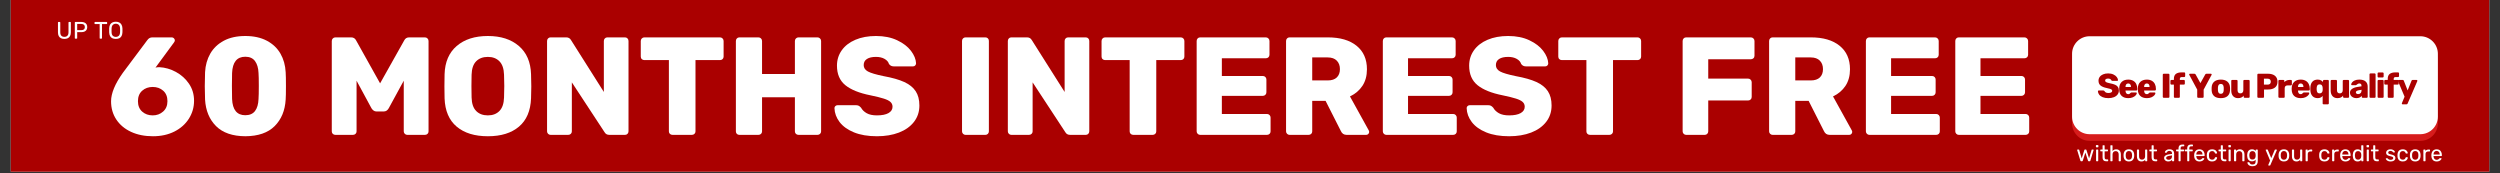
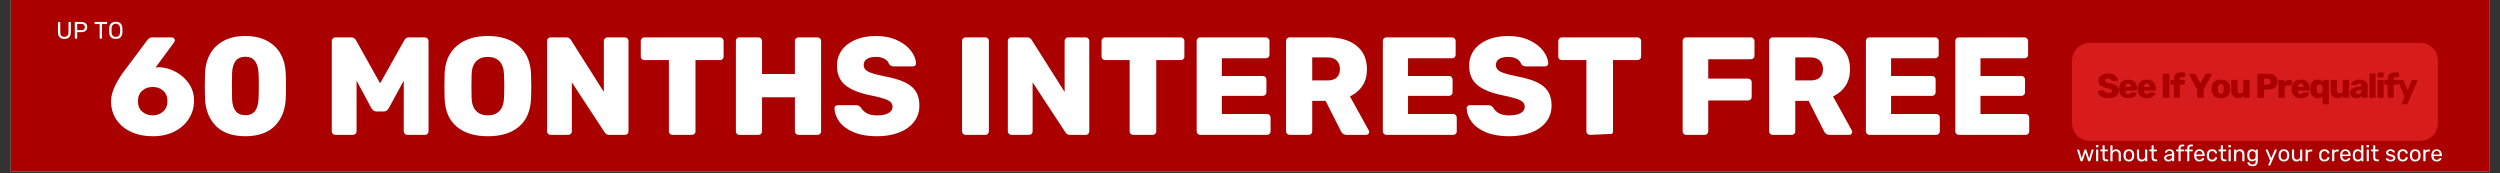
<svg xmlns="http://www.w3.org/2000/svg" width="1660" zoomAndPan="magnify" viewBox="0 0 1245 86.25" height="115" preserveAspectRatio="xMidYMid meet" version="1.0">
  <rect x="0" y="0" width="1245" height="86.25" fill="#333333" stroke="none" />
  <defs>
    <g />
    <clipPath id="db8f58ad26">
      <path d="M 5.367 0 L 1239.633 0 L 1239.633 85.508 L 5.367 85.508 Z M 5.367 0 " clip-rule="nonzero" />
    </clipPath>
    <clipPath id="7616a8eceb">
      <path d="M 1031.555 21 L 1214.465 21 L 1214.465 70.105 L 1031.555 70.105 Z M 1031.555 21 " clip-rule="nonzero" />
    </clipPath>
    <clipPath id="0db9c1c1c8">
      <path d="M 1031.555 18.059 L 1214.465 18.059 L 1214.465 67 L 1031.555 67 Z M 1031.555 18.059 " clip-rule="nonzero" />
    </clipPath>
  </defs>
  <g clip-path="url(#db8f58ad26)">
    <path fill="#ffffff" d="M 5.367 0 L 1239.633 0 L 1239.633 85.508 L 5.367 85.508 Z M 5.367 0 " fill-opacity="1" fill-rule="nonzero" />
    <path fill="#aa0000" d="M 5.367 0 L 1239.633 0 L 1239.633 85.508 L 5.367 85.508 Z M 5.367 0 " fill-opacity="1" fill-rule="nonzero" />
  </g>
  <g fill="#ffffff" fill-opacity="1">
    <g transform="translate(53.09, 67.162)">
      <g>
        <path d="M 23.094 0.688 C 18.977 0.688 15.348 -0.035 12.203 -1.484 C 9.055 -2.941 6.602 -4.988 4.844 -7.625 C 3.094 -10.258 2.219 -13.289 2.219 -16.719 C 2.219 -20.688 4.18 -25.422 8.109 -30.922 L 20.25 -47.156 C 20.895 -48.082 21.727 -48.547 22.75 -48.547 L 32.453 -48.547 C 32.867 -48.547 33.227 -48.395 33.531 -48.094 C 33.832 -47.789 33.984 -47.43 33.984 -47.016 C 33.984 -46.785 33.863 -46.484 33.625 -46.109 L 24.344 -33.5 C 24.895 -33.633 25.539 -33.703 26.281 -33.703 C 29.102 -33.566 31.844 -32.781 34.5 -31.344 C 37.156 -29.906 39.328 -27.953 41.016 -25.484 C 42.703 -23.016 43.547 -20.18 43.547 -16.984 C 43.547 -13.754 42.691 -10.785 40.984 -8.078 C 39.273 -5.367 36.867 -3.227 33.766 -1.656 C 30.672 -0.094 27.113 0.688 23.094 0.688 Z M 22.953 -9.703 C 24.984 -9.703 26.711 -10.336 28.141 -11.609 C 29.578 -12.879 30.297 -14.602 30.297 -16.781 C 30.297 -19 29.594 -20.734 28.188 -21.984 C 26.781 -23.234 25.035 -23.859 22.953 -23.859 C 20.867 -23.859 19.125 -23.234 17.719 -21.984 C 16.312 -20.734 15.609 -19 15.609 -16.781 C 15.609 -14.562 16.312 -12.828 17.719 -11.578 C 19.125 -10.328 20.867 -9.703 22.953 -9.703 Z M 22.953 -9.703 " />
      </g>
    </g>
  </g>
  <g fill="#ffffff" fill-opacity="1">
    <g transform="translate(98.512, 67.162)">
      <g>
        <path d="M 23.641 0.688 C 17.266 0.645 12.41 -1.035 9.078 -4.359 C 5.754 -7.691 3.93 -12.086 3.609 -17.547 C 3.516 -20.035 3.469 -22.273 3.469 -24.266 C 3.469 -26.305 3.516 -28.617 3.609 -31.203 C 3.797 -34.672 4.66 -37.754 6.203 -40.453 C 7.754 -43.16 10 -45.301 12.938 -46.875 C 15.875 -48.445 19.441 -49.234 23.641 -49.234 C 27.848 -49.234 31.43 -48.445 34.391 -46.875 C 37.348 -45.301 39.602 -43.16 41.156 -40.453 C 42.707 -37.754 43.57 -34.672 43.75 -31.203 C 43.844 -29.91 43.891 -27.598 43.891 -24.266 C 43.891 -21.035 43.844 -18.797 43.75 -17.547 C 43.426 -12.086 41.598 -7.691 38.266 -4.359 C 34.941 -1.035 30.066 0.645 23.641 0.688 Z M 23.641 -9.781 C 25.816 -9.781 27.438 -10.484 28.5 -11.891 C 29.562 -13.297 30.141 -15.297 30.234 -17.891 C 30.328 -19.234 30.375 -21.406 30.375 -24.406 C 30.375 -27.414 30.328 -29.539 30.234 -30.781 C 30.141 -33.281 29.562 -35.258 28.5 -36.719 C 27.438 -38.176 25.816 -38.906 23.641 -38.906 C 19.484 -38.906 17.289 -36.195 17.062 -30.781 C 17.008 -29.539 16.984 -27.414 16.984 -24.406 C 16.984 -21.406 17.008 -19.234 17.062 -17.891 C 17.289 -12.484 19.484 -9.781 23.641 -9.781 Z M 23.641 -9.781 " />
      </g>
    </g>
  </g>
  <g fill="#ffffff" fill-opacity="1">
    <g transform="translate(145.945, 67.162)">
      <g />
    </g>
  </g>
  <g fill="#ffffff" fill-opacity="1">
    <g transform="translate(160.508, 67.162)">
      <g>
        <path d="M 6.516 0 C 6.004 0 5.578 -0.16 5.234 -0.484 C 4.891 -0.805 4.719 -1.223 4.719 -1.734 L 4.719 -46.734 C 4.719 -47.242 4.891 -47.672 5.234 -48.016 C 5.578 -48.367 6.004 -48.547 6.516 -48.547 L 14.359 -48.547 C 15.516 -48.547 16.344 -48.035 16.844 -47.016 L 28.781 -25.656 L 40.781 -47.016 C 41.281 -48.035 42.109 -48.547 43.266 -48.547 L 51.109 -48.547 C 51.617 -48.547 52.047 -48.367 52.391 -48.016 C 52.734 -47.672 52.906 -47.242 52.906 -46.734 L 52.906 -1.734 C 52.906 -1.223 52.734 -0.805 52.391 -0.484 C 52.047 -0.16 51.617 0 51.109 0 L 42.297 0 C 41.836 0 41.43 -0.172 41.078 -0.516 C 40.734 -0.867 40.562 -1.273 40.562 -1.734 L 40.562 -26.969 L 33.078 -13.25 C 32.473 -12.188 31.664 -11.656 30.656 -11.656 L 26.906 -11.656 C 25.977 -11.656 25.172 -12.188 24.484 -13.25 L 17.062 -26.969 L 17.062 -1.734 C 17.062 -1.223 16.883 -0.805 16.531 -0.484 C 16.188 -0.16 15.758 0 15.25 0 Z M 6.516 0 " />
      </g>
    </g>
  </g>
  <g fill="#ffffff" fill-opacity="1">
    <g transform="translate(218.134, 67.162)">
      <g>
        <path d="M 24.828 0.688 C 18.266 0.688 13.086 -0.906 9.297 -4.094 C 5.504 -7.281 3.492 -11.973 3.266 -18.172 C 3.211 -19.461 3.188 -21.445 3.188 -24.125 C 3.188 -26.812 3.211 -28.828 3.266 -30.172 C 3.441 -36.266 5.457 -40.961 9.312 -44.266 C 13.176 -47.578 18.348 -49.234 24.828 -49.234 C 31.254 -49.234 36.395 -47.578 40.25 -44.266 C 44.113 -40.961 46.141 -36.266 46.328 -30.172 C 46.41 -27.484 46.453 -25.469 46.453 -24.125 C 46.453 -22.738 46.41 -20.754 46.328 -18.172 C 46.086 -11.973 44.082 -7.281 40.312 -4.094 C 36.551 -0.906 31.391 0.688 24.828 0.688 Z M 24.828 -9.703 C 27.234 -9.703 29.148 -10.43 30.578 -11.891 C 32.016 -13.348 32.781 -15.578 32.875 -18.578 C 32.957 -21.266 33 -23.188 33 -24.344 C 33 -25.5 32.957 -27.367 32.875 -29.953 C 32.781 -32.961 32.016 -35.191 30.578 -36.641 C 29.148 -38.098 27.234 -38.828 24.828 -38.828 C 22.379 -38.828 20.438 -38.098 19 -36.641 C 17.562 -35.191 16.801 -32.961 16.719 -29.953 C 16.664 -28.66 16.641 -26.789 16.641 -24.344 C 16.641 -21.844 16.664 -19.922 16.719 -18.578 C 16.801 -15.578 17.562 -13.348 19 -11.891 C 20.438 -10.43 22.379 -9.703 24.828 -9.703 Z M 24.828 -9.703 " />
      </g>
    </g>
  </g>
  <g fill="#ffffff" fill-opacity="1">
    <g transform="translate(267.717, 67.162)">
      <g>
        <path d="M 6.453 0 C 5.984 0 5.578 -0.172 5.234 -0.516 C 4.891 -0.867 4.719 -1.273 4.719 -1.734 L 4.719 -46.734 C 4.719 -47.242 4.879 -47.672 5.203 -48.016 C 5.523 -48.367 5.941 -48.547 6.453 -48.547 L 14.281 -48.547 C 15.344 -48.547 16.129 -48.102 16.641 -47.219 L 33 -21.359 L 33 -46.734 C 33 -47.242 33.16 -47.672 33.484 -48.016 C 33.816 -48.367 34.234 -48.547 34.734 -48.547 L 43.547 -48.547 C 44.055 -48.547 44.473 -48.367 44.797 -48.016 C 45.117 -47.672 45.281 -47.242 45.281 -46.734 L 45.281 -1.797 C 45.281 -1.297 45.117 -0.867 44.797 -0.516 C 44.473 -0.172 44.055 0 43.547 0 L 35.719 0 C 34.645 0 33.859 -0.438 33.359 -1.312 L 17.062 -26.141 L 17.062 -1.734 C 17.062 -1.223 16.883 -0.805 16.531 -0.484 C 16.188 -0.16 15.758 0 15.25 0 Z M 6.453 0 " />
      </g>
    </g>
  </g>
  <g fill="#ffffff" fill-opacity="1">
    <g transform="translate(317.715, 67.162)">
      <g>
        <path d="M 17.203 0 C 16.691 0 16.258 -0.16 15.906 -0.484 C 15.562 -0.805 15.391 -1.223 15.391 -1.734 L 15.391 -37.234 L 3.188 -37.234 C 2.676 -37.234 2.25 -37.395 1.906 -37.719 C 1.562 -38.039 1.391 -38.457 1.391 -38.969 L 1.391 -46.734 C 1.391 -47.242 1.562 -47.672 1.906 -48.016 C 2.25 -48.367 2.676 -48.547 3.188 -48.547 L 40.844 -48.547 C 41.352 -48.547 41.781 -48.367 42.125 -48.016 C 42.469 -47.672 42.641 -47.242 42.641 -46.734 L 42.641 -38.969 C 42.641 -38.457 42.469 -38.039 42.125 -37.719 C 41.781 -37.395 41.352 -37.234 40.844 -37.234 L 28.641 -37.234 L 28.641 -1.734 C 28.641 -1.223 28.461 -0.805 28.109 -0.484 C 27.766 -0.16 27.344 0 26.844 0 Z M 17.203 0 " />
      </g>
    </g>
  </g>
  <g fill="#ffffff" fill-opacity="1">
    <g transform="translate(361.75, 67.162)">
      <g>
        <path d="M 6.453 0 C 5.941 0 5.523 -0.16 5.203 -0.484 C 4.879 -0.805 4.719 -1.223 4.719 -1.734 L 4.719 -46.734 C 4.719 -47.242 4.879 -47.672 5.203 -48.016 C 5.523 -48.367 5.941 -48.547 6.453 -48.547 L 15.953 -48.547 C 16.461 -48.547 16.891 -48.367 17.234 -48.016 C 17.578 -47.672 17.75 -47.242 17.75 -46.734 L 17.75 -30.297 L 34.109 -30.297 L 34.109 -46.734 C 34.109 -47.242 34.281 -47.672 34.625 -48.016 C 34.977 -48.367 35.41 -48.547 35.922 -48.547 L 45.344 -48.547 C 45.852 -48.547 46.281 -48.367 46.625 -48.016 C 46.977 -47.672 47.156 -47.242 47.156 -46.734 L 47.156 -1.734 C 47.156 -1.223 46.977 -0.805 46.625 -0.484 C 46.281 -0.16 45.852 0 45.344 0 L 35.922 0 C 35.41 0 34.977 -0.16 34.625 -0.484 C 34.281 -0.805 34.109 -1.223 34.109 -1.734 L 34.109 -18.719 L 17.75 -18.719 L 17.75 -1.734 C 17.75 -1.223 17.578 -0.805 17.234 -0.484 C 16.891 -0.16 16.461 0 15.953 0 Z M 6.453 0 " />
      </g>
    </g>
  </g>
  <g fill="#ffffff" fill-opacity="1">
    <g transform="translate(413.621, 67.162)">
      <g>
        <path d="M 23.094 0.688 C 18.602 0.688 14.785 0.039 11.641 -1.25 C 8.504 -2.539 6.125 -4.25 4.5 -6.375 C 2.883 -8.5 2.031 -10.812 1.938 -13.312 C 1.938 -13.727 2.086 -14.07 2.391 -14.344 C 2.691 -14.625 3.051 -14.766 3.469 -14.766 L 12.688 -14.766 C 13.238 -14.766 13.688 -14.672 14.031 -14.484 C 14.383 -14.305 14.77 -13.984 15.188 -13.516 C 15.789 -12.41 16.727 -11.5 18 -10.781 C 19.27 -10.062 20.969 -9.703 23.094 -9.703 C 25.594 -9.703 27.508 -10.082 28.844 -10.844 C 30.188 -11.613 30.859 -12.664 30.859 -14 C 30.859 -14.977 30.508 -15.781 29.812 -16.406 C 29.125 -17.031 28.016 -17.582 26.484 -18.062 C 24.961 -18.551 22.77 -19.094 19.906 -19.688 C 14.312 -20.801 10.125 -22.488 7.344 -24.75 C 4.57 -27.02 3.188 -30.258 3.188 -34.469 C 3.188 -37.332 3.984 -39.883 5.578 -42.125 C 7.172 -44.363 9.438 -46.109 12.375 -47.359 C 15.312 -48.609 18.723 -49.234 22.609 -49.234 C 26.672 -49.234 30.191 -48.523 33.172 -47.109 C 36.16 -45.703 38.453 -43.945 40.047 -41.844 C 41.641 -39.738 42.484 -37.672 42.578 -35.641 C 42.578 -35.223 42.438 -34.863 42.156 -34.562 C 41.883 -34.258 41.539 -34.109 41.125 -34.109 L 31.406 -34.109 C 30.395 -34.109 29.613 -34.523 29.062 -35.359 C 28.781 -36.336 28.062 -37.16 26.906 -37.828 C 25.75 -38.492 24.316 -38.828 22.609 -38.828 C 20.66 -38.828 19.156 -38.477 18.094 -37.781 C 17.031 -37.094 16.5 -36.078 16.5 -34.734 C 16.5 -33.398 17.191 -32.348 18.578 -31.578 C 19.973 -30.816 22.562 -30.047 26.344 -29.266 C 30.695 -28.473 34.156 -27.488 36.719 -26.312 C 39.281 -25.133 41.172 -23.609 42.391 -21.734 C 43.617 -19.867 44.234 -17.5 44.234 -14.625 C 44.234 -11.488 43.332 -8.766 41.531 -6.453 C 39.727 -4.141 37.234 -2.367 34.047 -1.141 C 30.859 0.078 27.207 0.688 23.094 0.688 Z M 23.094 0.688 " />
      </g>
    </g>
  </g>
  <g fill="#ffffff" fill-opacity="1">
    <g transform="translate(459.806, 67.162)">
      <g />
    </g>
  </g>
  <g fill="#ffffff" fill-opacity="1">
    <g transform="translate(474.368, 67.162)">
      <g>
        <path d="M 6.453 0 C 5.984 0 5.578 -0.172 5.234 -0.516 C 4.891 -0.867 4.719 -1.273 4.719 -1.734 L 4.719 -46.812 C 4.719 -47.312 4.891 -47.723 5.234 -48.047 C 5.578 -48.379 5.984 -48.547 6.453 -48.547 L 16.359 -48.547 C 16.867 -48.547 17.285 -48.379 17.609 -48.047 C 17.93 -47.723 18.094 -47.312 18.094 -46.812 L 18.094 -1.734 C 18.094 -1.273 17.93 -0.867 17.609 -0.516 C 17.285 -0.172 16.867 0 16.359 0 Z M 6.453 0 " />
      </g>
    </g>
  </g>
  <g fill="#ffffff" fill-opacity="1">
    <g transform="translate(497.183, 67.162)">
      <g>
        <path d="M 6.453 0 C 5.984 0 5.578 -0.172 5.234 -0.516 C 4.891 -0.867 4.719 -1.273 4.719 -1.734 L 4.719 -46.734 C 4.719 -47.242 4.879 -47.672 5.203 -48.016 C 5.523 -48.367 5.941 -48.547 6.453 -48.547 L 14.281 -48.547 C 15.344 -48.547 16.129 -48.102 16.641 -47.219 L 33 -21.359 L 33 -46.734 C 33 -47.242 33.16 -47.672 33.484 -48.016 C 33.816 -48.367 34.234 -48.547 34.734 -48.547 L 43.547 -48.547 C 44.055 -48.547 44.473 -48.367 44.797 -48.016 C 45.117 -47.672 45.281 -47.242 45.281 -46.734 L 45.281 -1.797 C 45.281 -1.297 45.117 -0.867 44.797 -0.516 C 44.473 -0.172 44.055 0 43.547 0 L 35.719 0 C 34.645 0 33.859 -0.438 33.359 -1.312 L 17.062 -26.141 L 17.062 -1.734 C 17.062 -1.223 16.883 -0.805 16.531 -0.484 C 16.188 -0.16 15.758 0 15.25 0 Z M 6.453 0 " />
      </g>
    </g>
  </g>
  <g fill="#ffffff" fill-opacity="1">
    <g transform="translate(547.182, 67.162)">
      <g>
        <path d="M 17.203 0 C 16.691 0 16.258 -0.16 15.906 -0.484 C 15.562 -0.805 15.391 -1.223 15.391 -1.734 L 15.391 -37.234 L 3.188 -37.234 C 2.676 -37.234 2.25 -37.395 1.906 -37.719 C 1.562 -38.039 1.391 -38.457 1.391 -38.969 L 1.391 -46.734 C 1.391 -47.242 1.562 -47.672 1.906 -48.016 C 2.25 -48.367 2.676 -48.547 3.188 -48.547 L 40.844 -48.547 C 41.352 -48.547 41.781 -48.367 42.125 -48.016 C 42.469 -47.672 42.641 -47.242 42.641 -46.734 L 42.641 -38.969 C 42.641 -38.457 42.469 -38.039 42.125 -37.719 C 41.781 -37.395 41.352 -37.234 40.844 -37.234 L 28.641 -37.234 L 28.641 -1.734 C 28.641 -1.223 28.461 -0.805 28.109 -0.484 C 27.766 -0.16 27.344 0 26.844 0 Z M 17.203 0 " />
      </g>
    </g>
  </g>
  <g fill="#ffffff" fill-opacity="1">
    <g transform="translate(591.216, 67.162)">
      <g>
        <path d="M 6.453 0 C 5.984 0 5.578 -0.172 5.234 -0.516 C 4.891 -0.867 4.719 -1.273 4.719 -1.734 L 4.719 -46.734 C 4.719 -47.242 4.879 -47.672 5.203 -48.016 C 5.523 -48.367 5.941 -48.547 6.453 -48.547 L 39.172 -48.547 C 39.68 -48.547 40.109 -48.367 40.453 -48.016 C 40.805 -47.672 40.984 -47.242 40.984 -46.734 L 40.984 -39.875 C 40.984 -39.363 40.805 -38.945 40.453 -38.625 C 40.109 -38.301 39.68 -38.141 39.172 -38.141 L 17.266 -38.141 L 17.266 -29.328 L 37.656 -29.328 C 38.164 -29.328 38.594 -29.156 38.938 -28.812 C 39.281 -28.469 39.453 -28.039 39.453 -27.531 L 39.453 -21.219 C 39.453 -20.707 39.281 -20.281 38.938 -19.938 C 38.594 -19.594 38.164 -19.422 37.656 -19.422 L 17.266 -19.422 L 17.266 -10.406 L 39.734 -10.406 C 40.242 -10.406 40.672 -10.227 41.016 -9.875 C 41.359 -9.531 41.531 -9.102 41.531 -8.594 L 41.531 -1.734 C 41.531 -1.223 41.359 -0.805 41.016 -0.484 C 40.672 -0.16 40.242 0 39.734 0 Z M 6.453 0 " />
      </g>
    </g>
  </g>
  <g fill="#ffffff" fill-opacity="1">
    <g transform="translate(635.737, 67.162)">
      <g>
        <path d="M 6.453 0 C 5.984 0 5.578 -0.172 5.234 -0.516 C 4.891 -0.867 4.719 -1.273 4.719 -1.734 L 4.719 -46.734 C 4.719 -47.242 4.879 -47.672 5.203 -48.016 C 5.523 -48.367 5.941 -48.547 6.453 -48.547 L 25.516 -48.547 C 31.617 -48.547 36.391 -47.156 39.828 -44.375 C 43.273 -41.602 45 -37.695 45 -32.656 C 45 -29.426 44.25 -26.676 42.75 -24.406 C 41.25 -22.145 39.18 -20.391 36.547 -19.141 L 45.906 -2.219 C 46.039 -1.938 46.109 -1.68 46.109 -1.453 C 46.109 -1.086 45.969 -0.754 45.688 -0.453 C 45.414 -0.148 45.07 0 44.656 0 L 34.875 0 C 33.539 0 32.594 -0.625 32.031 -1.875 L 24.406 -16.922 L 17.75 -16.922 L 17.75 -1.734 C 17.75 -1.223 17.578 -0.805 17.234 -0.484 C 16.891 -0.16 16.461 0 15.953 0 Z M 25.453 -27.109 C 27.441 -27.109 28.953 -27.602 29.984 -28.594 C 31.023 -29.594 31.547 -30.973 31.547 -32.734 C 31.547 -34.484 31.023 -35.891 29.984 -36.953 C 28.953 -38.023 27.441 -38.562 25.453 -38.562 L 17.75 -38.562 L 17.75 -27.109 Z M 25.453 -27.109 " />
      </g>
    </g>
  </g>
  <g fill="#ffffff" fill-opacity="1">
    <g transform="translate(683.932, 67.162)">
      <g>
        <path d="M 6.453 0 C 5.984 0 5.578 -0.172 5.234 -0.516 C 4.891 -0.867 4.719 -1.273 4.719 -1.734 L 4.719 -46.734 C 4.719 -47.242 4.879 -47.672 5.203 -48.016 C 5.523 -48.367 5.941 -48.547 6.453 -48.547 L 39.172 -48.547 C 39.68 -48.547 40.109 -48.367 40.453 -48.016 C 40.805 -47.672 40.984 -47.242 40.984 -46.734 L 40.984 -39.875 C 40.984 -39.363 40.805 -38.945 40.453 -38.625 C 40.109 -38.301 39.68 -38.141 39.172 -38.141 L 17.266 -38.141 L 17.266 -29.328 L 37.656 -29.328 C 38.164 -29.328 38.594 -29.156 38.938 -28.812 C 39.281 -28.469 39.453 -28.039 39.453 -27.531 L 39.453 -21.219 C 39.453 -20.707 39.281 -20.281 38.938 -19.938 C 38.594 -19.594 38.164 -19.422 37.656 -19.422 L 17.266 -19.422 L 17.266 -10.406 L 39.734 -10.406 C 40.242 -10.406 40.672 -10.227 41.016 -9.875 C 41.359 -9.531 41.531 -9.102 41.531 -8.594 L 41.531 -1.734 C 41.531 -1.223 41.359 -0.805 41.016 -0.484 C 40.672 -0.16 40.242 0 39.734 0 Z M 6.453 0 " />
      </g>
    </g>
  </g>
  <g fill="#ffffff" fill-opacity="1">
    <g transform="translate(728.452, 67.162)">
      <g>
        <path d="M 23.094 0.688 C 18.602 0.688 14.785 0.039 11.641 -1.25 C 8.504 -2.539 6.125 -4.25 4.5 -6.375 C 2.883 -8.5 2.031 -10.812 1.938 -13.312 C 1.938 -13.727 2.086 -14.07 2.391 -14.344 C 2.691 -14.625 3.051 -14.766 3.469 -14.766 L 12.688 -14.766 C 13.238 -14.766 13.688 -14.672 14.031 -14.484 C 14.383 -14.305 14.77 -13.984 15.188 -13.516 C 15.789 -12.41 16.727 -11.5 18 -10.781 C 19.27 -10.062 20.969 -9.703 23.094 -9.703 C 25.594 -9.703 27.508 -10.082 28.844 -10.844 C 30.188 -11.613 30.859 -12.664 30.859 -14 C 30.859 -14.977 30.508 -15.781 29.812 -16.406 C 29.125 -17.031 28.016 -17.582 26.484 -18.062 C 24.961 -18.551 22.77 -19.094 19.906 -19.688 C 14.312 -20.801 10.125 -22.488 7.344 -24.75 C 4.57 -27.02 3.188 -30.258 3.188 -34.469 C 3.188 -37.332 3.984 -39.883 5.578 -42.125 C 7.172 -44.363 9.438 -46.109 12.375 -47.359 C 15.312 -48.609 18.723 -49.234 22.609 -49.234 C 26.672 -49.234 30.191 -48.523 33.172 -47.109 C 36.16 -45.703 38.453 -43.945 40.047 -41.844 C 41.641 -39.738 42.484 -37.672 42.578 -35.641 C 42.578 -35.223 42.438 -34.863 42.156 -34.562 C 41.883 -34.258 41.539 -34.109 41.125 -34.109 L 31.406 -34.109 C 30.395 -34.109 29.613 -34.523 29.062 -35.359 C 28.781 -36.336 28.062 -37.16 26.906 -37.828 C 25.75 -38.492 24.316 -38.828 22.609 -38.828 C 20.66 -38.828 19.156 -38.477 18.094 -37.781 C 17.031 -37.094 16.5 -36.078 16.5 -34.734 C 16.5 -33.398 17.191 -32.348 18.578 -31.578 C 19.973 -30.816 22.562 -30.047 26.344 -29.266 C 30.695 -28.473 34.156 -27.488 36.719 -26.312 C 39.281 -25.133 41.172 -23.609 42.391 -21.734 C 43.617 -19.867 44.234 -17.5 44.234 -14.625 C 44.234 -11.488 43.332 -8.766 41.531 -6.453 C 39.727 -4.141 37.234 -2.367 34.047 -1.141 C 30.859 0.078 27.207 0.688 23.094 0.688 Z M 23.094 0.688 " />
      </g>
    </g>
  </g>
  <g fill="#ffffff" fill-opacity="1">
    <g transform="translate(774.637, 67.162)">
      <g>
-         <path d="M 17.203 0 C 16.691 0 16.258 -0.16 15.906 -0.484 C 15.562 -0.805 15.391 -1.223 15.391 -1.734 L 15.391 -37.234 L 3.188 -37.234 C 2.676 -37.234 2.25 -37.395 1.906 -37.719 C 1.562 -38.039 1.391 -38.457 1.391 -38.969 L 1.391 -46.734 C 1.391 -47.242 1.562 -47.672 1.906 -48.016 C 2.25 -48.367 2.676 -48.547 3.188 -48.547 L 40.844 -48.547 C 41.352 -48.547 41.781 -48.367 42.125 -48.016 C 42.469 -47.672 42.641 -47.242 42.641 -46.734 L 42.641 -38.969 C 42.641 -38.457 42.469 -38.039 42.125 -37.719 C 41.781 -37.395 41.352 -37.234 40.844 -37.234 L 28.641 -37.234 L 28.641 -1.734 C 28.641 -1.223 28.461 -0.805 28.109 -0.484 C 27.766 -0.16 27.344 0 26.844 0 Z M 17.203 0 " />
+         <path d="M 17.203 0 C 16.691 0 16.258 -0.16 15.906 -0.484 C 15.562 -0.805 15.391 -1.223 15.391 -1.734 L 15.391 -37.234 L 3.188 -37.234 C 2.676 -37.234 2.25 -37.395 1.906 -37.719 C 1.562 -38.039 1.391 -38.457 1.391 -38.969 L 1.391 -46.734 C 1.391 -47.242 1.562 -47.672 1.906 -48.016 C 2.25 -48.367 2.676 -48.547 3.188 -48.547 L 40.844 -48.547 C 41.352 -48.547 41.781 -48.367 42.125 -48.016 C 42.469 -47.672 42.641 -47.242 42.641 -46.734 L 42.641 -38.969 C 42.641 -38.457 42.469 -38.039 42.125 -37.719 C 41.781 -37.395 41.352 -37.234 40.844 -37.234 L 28.641 -37.234 L 28.641 -1.734 C 28.641 -1.223 28.461 -0.805 28.109 -0.484 Z M 17.203 0 " />
      </g>
    </g>
  </g>
  <g fill="#ffffff" fill-opacity="1">
    <g transform="translate(818.672, 67.162)">
      <g />
    </g>
  </g>
  <g fill="#ffffff" fill-opacity="1">
    <g transform="translate(833.235, 67.162)">
      <g>
        <path d="M 6.453 0 C 5.984 0 5.578 -0.172 5.234 -0.516 C 4.891 -0.867 4.719 -1.273 4.719 -1.734 L 4.719 -46.734 C 4.719 -47.242 4.879 -47.672 5.203 -48.016 C 5.523 -48.367 5.941 -48.547 6.453 -48.547 L 38.688 -48.547 C 39.195 -48.547 39.625 -48.367 39.969 -48.016 C 40.32 -47.672 40.5 -47.242 40.5 -46.734 L 40.5 -39.391 C 40.5 -38.879 40.32 -38.461 39.969 -38.141 C 39.625 -37.816 39.195 -37.656 38.688 -37.656 L 17.469 -37.656 L 17.469 -28.016 L 37.312 -28.016 C 37.812 -28.016 38.234 -27.836 38.578 -27.484 C 38.93 -27.141 39.109 -26.719 39.109 -26.219 L 39.109 -18.859 C 39.109 -18.348 38.93 -17.93 38.578 -17.609 C 38.234 -17.285 37.812 -17.125 37.312 -17.125 L 17.469 -17.125 L 17.469 -1.734 C 17.469 -1.273 17.305 -0.867 16.984 -0.516 C 16.66 -0.172 16.242 0 15.734 0 Z M 6.453 0 " />
      </g>
    </g>
  </g>
  <g fill="#ffffff" fill-opacity="1">
    <g transform="translate(876.298, 67.162)">
      <g>
        <path d="M 6.453 0 C 5.984 0 5.578 -0.172 5.234 -0.516 C 4.891 -0.867 4.719 -1.273 4.719 -1.734 L 4.719 -46.734 C 4.719 -47.242 4.879 -47.672 5.203 -48.016 C 5.523 -48.367 5.941 -48.547 6.453 -48.547 L 25.516 -48.547 C 31.617 -48.547 36.391 -47.156 39.828 -44.375 C 43.273 -41.602 45 -37.695 45 -32.656 C 45 -29.426 44.25 -26.676 42.75 -24.406 C 41.25 -22.145 39.18 -20.391 36.547 -19.141 L 45.906 -2.219 C 46.039 -1.938 46.109 -1.68 46.109 -1.453 C 46.109 -1.086 45.969 -0.754 45.688 -0.453 C 45.414 -0.148 45.07 0 44.656 0 L 34.875 0 C 33.539 0 32.594 -0.625 32.031 -1.875 L 24.406 -16.922 L 17.75 -16.922 L 17.75 -1.734 C 17.75 -1.223 17.578 -0.805 17.234 -0.484 C 16.891 -0.16 16.461 0 15.953 0 Z M 25.453 -27.109 C 27.441 -27.109 28.953 -27.602 29.984 -28.594 C 31.023 -29.594 31.547 -30.973 31.547 -32.734 C 31.547 -34.484 31.023 -35.891 29.984 -36.953 C 28.953 -38.023 27.441 -38.562 25.453 -38.562 L 17.75 -38.562 L 17.75 -27.109 Z M 25.453 -27.109 " />
      </g>
    </g>
  </g>
  <g fill="#ffffff" fill-opacity="1">
    <g transform="translate(924.494, 67.162)">
      <g>
        <path d="M 6.453 0 C 5.984 0 5.578 -0.172 5.234 -0.516 C 4.891 -0.867 4.719 -1.273 4.719 -1.734 L 4.719 -46.734 C 4.719 -47.242 4.879 -47.672 5.203 -48.016 C 5.523 -48.367 5.941 -48.547 6.453 -48.547 L 39.172 -48.547 C 39.68 -48.547 40.109 -48.367 40.453 -48.016 C 40.805 -47.672 40.984 -47.242 40.984 -46.734 L 40.984 -39.875 C 40.984 -39.363 40.805 -38.945 40.453 -38.625 C 40.109 -38.301 39.68 -38.141 39.172 -38.141 L 17.266 -38.141 L 17.266 -29.328 L 37.656 -29.328 C 38.164 -29.328 38.594 -29.156 38.938 -28.812 C 39.281 -28.469 39.453 -28.039 39.453 -27.531 L 39.453 -21.219 C 39.453 -20.707 39.281 -20.281 38.938 -19.938 C 38.594 -19.594 38.164 -19.422 37.656 -19.422 L 17.266 -19.422 L 17.266 -10.406 L 39.734 -10.406 C 40.242 -10.406 40.672 -10.227 41.016 -9.875 C 41.359 -9.531 41.531 -9.102 41.531 -8.594 L 41.531 -1.734 C 41.531 -1.223 41.359 -0.805 41.016 -0.484 C 40.672 -0.16 40.242 0 39.734 0 Z M 6.453 0 " />
      </g>
    </g>
  </g>
  <g fill="#ffffff" fill-opacity="1">
    <g transform="translate(969.014, 67.162)">
      <g>
        <path d="M 6.453 0 C 5.984 0 5.578 -0.172 5.234 -0.516 C 4.891 -0.867 4.719 -1.273 4.719 -1.734 L 4.719 -46.734 C 4.719 -47.242 4.879 -47.672 5.203 -48.016 C 5.523 -48.367 5.941 -48.547 6.453 -48.547 L 39.172 -48.547 C 39.68 -48.547 40.109 -48.367 40.453 -48.016 C 40.805 -47.672 40.984 -47.242 40.984 -46.734 L 40.984 -39.875 C 40.984 -39.363 40.805 -38.945 40.453 -38.625 C 40.109 -38.301 39.68 -38.141 39.172 -38.141 L 17.266 -38.141 L 17.266 -29.328 L 37.656 -29.328 C 38.164 -29.328 38.594 -29.156 38.938 -28.812 C 39.281 -28.469 39.453 -28.039 39.453 -27.531 L 39.453 -21.219 C 39.453 -20.707 39.281 -20.281 38.938 -19.938 C 38.594 -19.594 38.164 -19.422 37.656 -19.422 L 17.266 -19.422 L 17.266 -10.406 L 39.734 -10.406 C 40.242 -10.406 40.672 -10.227 41.016 -9.875 C 41.359 -9.531 41.531 -9.102 41.531 -8.594 L 41.531 -1.734 C 41.531 -1.223 41.359 -0.805 41.016 -0.484 C 40.672 -0.16 40.242 0 39.734 0 Z M 6.453 0 " />
      </g>
    </g>
  </g>
  <g fill="#ffffff" fill-opacity="1">
    <g transform="translate(1013.539, 67.162)">
      <g />
    </g>
  </g>
  <g fill="#ffffff" fill-opacity="1">
    <g transform="translate(27.894, 19.258)">
      <g>
        <path d="M 4.172 0.125 C 3.504 0.125 2.93 0.004 2.453 -0.234 C 1.973 -0.473 1.602 -0.836 1.344 -1.328 C 1.094 -1.816 0.969 -2.441 0.969 -3.203 L 0.969 -8.031 C 0.969 -8.125 0.988 -8.195 1.031 -8.25 C 1.082 -8.301 1.148 -8.328 1.234 -8.328 L 1.844 -8.328 C 1.926 -8.328 1.992 -8.301 2.047 -8.25 C 2.098 -8.195 2.125 -8.125 2.125 -8.031 L 2.125 -3.188 C 2.125 -2.406 2.305 -1.828 2.672 -1.453 C 3.035 -1.086 3.535 -0.906 4.172 -0.906 C 4.797 -0.906 5.289 -1.086 5.656 -1.453 C 6.031 -1.828 6.219 -2.406 6.219 -3.188 L 6.219 -8.031 C 6.219 -8.125 6.242 -8.195 6.297 -8.25 C 6.348 -8.301 6.414 -8.328 6.5 -8.328 L 7.109 -8.328 C 7.191 -8.328 7.258 -8.301 7.312 -8.25 C 7.363 -8.195 7.391 -8.125 7.391 -8.031 L 7.391 -3.203 C 7.391 -2.441 7.258 -1.816 7 -1.328 C 6.738 -0.836 6.367 -0.473 5.891 -0.234 C 5.422 0.004 4.848 0.125 4.172 0.125 Z M 4.172 0.125 " />
      </g>
    </g>
  </g>
  <g fill="#ffffff" fill-opacity="1">
    <g transform="translate(36.225, 19.258)">
      <g>
        <path d="M 1.312 0 C 1.219 0 1.145 -0.023 1.094 -0.078 C 1.051 -0.129 1.031 -0.195 1.031 -0.281 L 1.031 -8.031 C 1.031 -8.125 1.051 -8.195 1.094 -8.25 C 1.145 -8.301 1.219 -8.328 1.312 -8.328 L 4.328 -8.328 C 4.91 -8.328 5.414 -8.227 5.844 -8.031 C 6.281 -7.844 6.617 -7.562 6.859 -7.188 C 7.098 -6.812 7.219 -6.344 7.219 -5.781 C 7.219 -5.219 7.098 -4.75 6.859 -4.375 C 6.617 -4 6.281 -3.719 5.844 -3.531 C 5.414 -3.344 4.91 -3.25 4.328 -3.25 L 2.219 -3.25 L 2.219 -0.281 C 2.219 -0.195 2.191 -0.129 2.141 -0.078 C 2.086 -0.023 2.02 0 1.938 0 Z M 2.219 -4.25 L 4.266 -4.25 C 4.859 -4.25 5.301 -4.379 5.594 -4.641 C 5.883 -4.898 6.031 -5.281 6.031 -5.781 C 6.031 -6.27 5.883 -6.648 5.594 -6.922 C 5.312 -7.191 4.867 -7.328 4.266 -7.328 L 2.219 -7.328 Z M 2.219 -4.25 " />
      </g>
    </g>
  </g>
  <g fill="#ffffff" fill-opacity="1">
    <g transform="translate(43.855, 19.258)">
      <g />
    </g>
  </g>
  <g fill="#ffffff" fill-opacity="1">
    <g transform="translate(46.767, 19.258)">
      <g>
        <path d="M 3.125 0 C 3.051 0 2.988 -0.023 2.938 -0.078 C 2.883 -0.129 2.859 -0.195 2.859 -0.281 L 2.859 -7.266 L 0.578 -7.266 C 0.492 -7.266 0.426 -7.289 0.375 -7.344 C 0.32 -7.395 0.297 -7.457 0.297 -7.531 L 0.297 -8.031 C 0.297 -8.125 0.32 -8.195 0.375 -8.25 C 0.426 -8.301 0.492 -8.328 0.578 -8.328 L 6.297 -8.328 C 6.391 -8.328 6.461 -8.301 6.516 -8.25 C 6.566 -8.195 6.594 -8.125 6.594 -8.031 L 6.594 -7.531 C 6.594 -7.457 6.566 -7.395 6.516 -7.344 C 6.461 -7.289 6.391 -7.266 6.297 -7.266 L 4.031 -7.266 L 4.031 -0.281 C 4.031 -0.195 4.004 -0.129 3.953 -0.078 C 3.898 -0.023 3.832 0 3.75 0 Z M 3.125 0 " />
      </g>
    </g>
  </g>
  <g fill="#ffffff" fill-opacity="1">
    <g transform="translate(53.648, 19.258)">
      <g>
        <path d="M 4.031 0.125 C 3.352 0.125 2.77 0.008 2.281 -0.219 C 1.801 -0.457 1.426 -0.82 1.156 -1.312 C 0.895 -1.801 0.75 -2.414 0.719 -3.156 C 0.719 -3.5 0.719 -3.832 0.719 -4.156 C 0.719 -4.477 0.719 -4.812 0.719 -5.156 C 0.75 -5.883 0.898 -6.492 1.172 -6.984 C 1.453 -7.473 1.836 -7.836 2.328 -8.078 C 2.816 -8.316 3.383 -8.438 4.031 -8.438 C 4.676 -8.438 5.238 -8.316 5.719 -8.078 C 6.207 -7.836 6.586 -7.473 6.859 -6.984 C 7.141 -6.492 7.297 -5.883 7.328 -5.156 C 7.336 -4.812 7.344 -4.477 7.344 -4.156 C 7.344 -3.832 7.336 -3.5 7.328 -3.156 C 7.297 -2.414 7.148 -1.801 6.891 -1.312 C 6.629 -0.82 6.254 -0.457 5.766 -0.219 C 5.285 0.008 4.707 0.125 4.031 0.125 Z M 4.031 -0.891 C 4.633 -0.891 5.129 -1.07 5.516 -1.438 C 5.898 -1.801 6.109 -2.391 6.141 -3.203 C 6.148 -3.566 6.156 -3.891 6.156 -4.172 C 6.156 -4.453 6.148 -4.766 6.141 -5.109 C 6.117 -5.66 6.016 -6.102 5.828 -6.438 C 5.641 -6.781 5.391 -7.031 5.078 -7.188 C 4.773 -7.352 4.426 -7.438 4.031 -7.438 C 3.633 -7.438 3.281 -7.352 2.969 -7.188 C 2.664 -7.031 2.422 -6.781 2.234 -6.438 C 2.047 -6.102 1.941 -5.66 1.922 -5.109 C 1.91 -4.766 1.906 -4.453 1.906 -4.172 C 1.906 -3.891 1.91 -3.566 1.922 -3.203 C 1.953 -2.391 2.16 -1.801 2.547 -1.438 C 2.93 -1.07 3.426 -0.891 4.031 -0.891 Z M 4.031 -0.891 " />
      </g>
    </g>
  </g>
  <g clip-path="url(#7616a8eceb)">
    <path fill="#d61c1c" d="M 1040.629 21.371 L 1205.32 21.371 C 1210.148 21.371 1214.062 25.285 1214.062 30.113 L 1214.062 61.406 C 1214.062 66.234 1210.148 70.148 1205.32 70.148 L 1040.629 70.148 C 1035.801 70.148 1031.887 66.234 1031.887 61.406 L 1031.887 30.113 C 1031.887 25.285 1035.801 21.371 1040.629 21.371 " fill-opacity="1" fill-rule="nonzero" />
  </g>
  <g clip-path="url(#0db9c1c1c8)">
-     <path fill="#ffffff" d="M 1040.629 18.051 L 1205.32 18.051 C 1210.148 18.051 1214.062 21.965 1214.062 26.793 L 1214.062 58.09 C 1214.062 62.918 1210.148 66.832 1205.32 66.832 L 1040.629 66.832 C 1035.801 66.832 1031.887 62.918 1031.887 58.09 L 1031.887 26.793 C 1031.887 21.965 1035.801 18.051 1040.629 18.051 " fill-opacity="1" fill-rule="nonzero" />
-   </g>
+     </g>
  <g fill="#aa0000" fill-opacity="1">
    <g transform="translate(1044.273, 48.702)">
      <g>
        <path d="M 5.703 0.172 C 4.586 0.172 3.645 0.016 2.875 -0.297 C 2.102 -0.617 1.516 -1.039 1.109 -1.562 C 0.711 -2.094 0.504 -2.664 0.484 -3.281 C 0.484 -3.383 0.52 -3.469 0.594 -3.531 C 0.664 -3.602 0.754 -3.641 0.859 -3.641 L 3.125 -3.641 C 3.27 -3.641 3.383 -3.613 3.469 -3.562 C 3.551 -3.52 3.645 -3.445 3.75 -3.344 C 3.895 -3.062 4.125 -2.832 4.438 -2.656 C 4.75 -2.477 5.172 -2.391 5.703 -2.391 C 6.316 -2.391 6.785 -2.484 7.109 -2.672 C 7.441 -2.859 7.609 -3.117 7.609 -3.453 C 7.609 -3.691 7.52 -3.891 7.344 -4.047 C 7.176 -4.203 6.906 -4.336 6.531 -4.453 C 6.156 -4.578 5.613 -4.711 4.906 -4.859 C 3.531 -5.129 2.5 -5.547 1.812 -6.109 C 1.125 -6.672 0.781 -7.469 0.781 -8.5 C 0.781 -9.207 0.977 -9.836 1.375 -10.391 C 1.77 -10.941 2.328 -11.367 3.047 -11.672 C 3.773 -11.984 4.617 -12.141 5.578 -12.141 C 6.578 -12.141 7.445 -11.969 8.188 -11.625 C 8.926 -11.281 9.488 -10.848 9.875 -10.328 C 10.27 -9.805 10.477 -9.297 10.5 -8.797 C 10.5 -8.691 10.461 -8.602 10.391 -8.531 C 10.328 -8.457 10.242 -8.422 10.141 -8.422 L 7.75 -8.422 C 7.5 -8.422 7.305 -8.52 7.172 -8.719 C 7.098 -8.957 6.914 -9.16 6.625 -9.328 C 6.344 -9.492 5.992 -9.578 5.578 -9.578 C 5.098 -9.578 4.727 -9.488 4.469 -9.312 C 4.207 -9.145 4.078 -8.898 4.078 -8.578 C 4.078 -8.242 4.242 -7.984 4.578 -7.797 C 4.922 -7.609 5.562 -7.414 6.5 -7.219 C 7.57 -7.02 8.426 -6.773 9.062 -6.484 C 9.695 -6.203 10.164 -5.828 10.469 -5.359 C 10.77 -4.898 10.922 -4.316 10.922 -3.609 C 10.922 -2.836 10.695 -2.164 10.25 -1.594 C 9.801 -1.02 9.18 -0.582 8.391 -0.281 C 7.609 0.02 6.711 0.172 5.703 0.172 Z M 5.703 0.172 " />
      </g>
    </g>
  </g>
  <g fill="#aa0000" fill-opacity="1">
    <g transform="translate(1054.722, 48.702)">
      <g>
        <path d="M 5.156 0.172 C 3.758 0.172 2.66 -0.195 1.859 -0.938 C 1.066 -1.688 0.66 -2.773 0.641 -4.203 L 0.641 -4.734 C 0.68 -6.098 1.098 -7.16 1.891 -7.922 C 2.691 -8.68 3.773 -9.062 5.141 -9.062 C 6.117 -9.062 6.945 -8.863 7.625 -8.469 C 8.301 -8.082 8.805 -7.539 9.141 -6.844 C 9.484 -6.156 9.656 -5.375 9.656 -4.5 L 9.656 -4.078 C 9.656 -3.953 9.609 -3.844 9.516 -3.75 C 9.43 -3.664 9.328 -3.625 9.203 -3.625 L 3.781 -3.625 L 3.781 -3.531 C 3.789 -3.008 3.91 -2.594 4.141 -2.281 C 4.367 -1.969 4.691 -1.812 5.109 -1.812 C 5.391 -1.812 5.609 -1.863 5.766 -1.969 C 5.93 -2.082 6.094 -2.223 6.25 -2.391 C 6.352 -2.504 6.438 -2.578 6.5 -2.609 C 6.562 -2.641 6.66 -2.656 6.797 -2.656 L 9.031 -2.656 C 9.133 -2.656 9.223 -2.625 9.297 -2.562 C 9.367 -2.5 9.406 -2.422 9.406 -2.328 C 9.406 -2.023 9.238 -1.676 8.906 -1.281 C 8.57 -0.883 8.082 -0.539 7.438 -0.25 C 6.789 0.031 6.031 0.172 5.156 0.172 Z M 6.5 -5.375 L 6.5 -5.406 C 6.5 -5.957 6.379 -6.383 6.141 -6.688 C 5.898 -6.988 5.566 -7.141 5.141 -7.141 C 4.703 -7.141 4.363 -6.988 4.125 -6.688 C 3.895 -6.383 3.781 -5.957 3.781 -5.406 L 3.781 -5.375 Z M 6.5 -5.375 " />
      </g>
    </g>
  </g>
  <g fill="#aa0000" fill-opacity="1">
    <g transform="translate(1063.99, 48.702)">
      <g>
        <path d="M 5.156 0.172 C 3.758 0.172 2.66 -0.195 1.859 -0.938 C 1.066 -1.688 0.66 -2.773 0.641 -4.203 L 0.641 -4.734 C 0.68 -6.098 1.098 -7.16 1.891 -7.922 C 2.691 -8.68 3.773 -9.062 5.141 -9.062 C 6.117 -9.062 6.945 -8.863 7.625 -8.469 C 8.301 -8.082 8.805 -7.539 9.141 -6.844 C 9.484 -6.156 9.656 -5.375 9.656 -4.5 L 9.656 -4.078 C 9.656 -3.953 9.609 -3.844 9.516 -3.75 C 9.43 -3.664 9.328 -3.625 9.203 -3.625 L 3.781 -3.625 L 3.781 -3.531 C 3.789 -3.008 3.91 -2.594 4.141 -2.281 C 4.367 -1.969 4.691 -1.812 5.109 -1.812 C 5.391 -1.812 5.609 -1.863 5.766 -1.969 C 5.93 -2.082 6.094 -2.223 6.25 -2.391 C 6.352 -2.504 6.438 -2.578 6.5 -2.609 C 6.562 -2.641 6.66 -2.656 6.797 -2.656 L 9.031 -2.656 C 9.133 -2.656 9.223 -2.625 9.297 -2.562 C 9.367 -2.5 9.406 -2.422 9.406 -2.328 C 9.406 -2.023 9.238 -1.676 8.906 -1.281 C 8.57 -0.883 8.082 -0.539 7.438 -0.25 C 6.789 0.031 6.031 0.172 5.156 0.172 Z M 6.5 -5.375 L 6.5 -5.406 C 6.5 -5.957 6.379 -6.383 6.141 -6.688 C 5.898 -6.988 5.566 -7.141 5.141 -7.141 C 4.703 -7.141 4.363 -6.988 4.125 -6.688 C 3.895 -6.383 3.781 -5.957 3.781 -5.406 L 3.781 -5.375 Z M 6.5 -5.375 " />
      </g>
    </g>
  </g>
  <g fill="#aa0000" fill-opacity="1">
    <g transform="translate(1073.258, 48.702)">
      <g />
    </g>
  </g>
  <g fill="#aa0000" fill-opacity="1">
    <g transform="translate(1075.908, 48.702)">
      <g>
        <path d="M 1.594 0 C 1.477 0 1.375 -0.039 1.281 -0.125 C 1.195 -0.207 1.156 -0.305 1.156 -0.422 L 1.156 -11.547 C 1.156 -11.672 1.195 -11.773 1.281 -11.859 C 1.375 -11.941 1.477 -11.984 1.594 -11.984 L 4.031 -11.984 C 4.156 -11.984 4.258 -11.941 4.344 -11.859 C 4.426 -11.773 4.469 -11.672 4.469 -11.547 L 4.469 -0.422 C 4.469 -0.305 4.426 -0.207 4.344 -0.125 C 4.258 -0.039 4.156 0 4.031 0 Z M 1.594 0 " />
      </g>
    </g>
  </g>
  <g fill="#aa0000" fill-opacity="1">
    <g transform="translate(1080.593, 48.702)">
      <g>
        <path d="M 2.453 0 C 2.328 0 2.219 -0.035 2.125 -0.109 C 2.039 -0.191 2 -0.297 2 -0.422 L 2 -6.562 L 0.719 -6.562 C 0.594 -6.562 0.488 -6.602 0.406 -6.688 C 0.32 -6.77 0.281 -6.875 0.281 -7 L 0.281 -8.469 C 0.281 -8.594 0.32 -8.691 0.406 -8.766 C 0.488 -8.848 0.594 -8.891 0.719 -8.891 L 2 -8.891 L 2 -9.406 C 2 -10.551 2.328 -11.379 2.984 -11.891 C 3.648 -12.398 4.598 -12.656 5.828 -12.656 L 7.188 -12.656 C 7.312 -12.656 7.414 -12.613 7.5 -12.531 C 7.582 -12.457 7.625 -12.359 7.625 -12.234 L 7.625 -10.766 C 7.625 -10.641 7.582 -10.535 7.5 -10.453 C 7.414 -10.367 7.312 -10.328 7.188 -10.328 L 5.969 -10.328 C 5.602 -10.328 5.344 -10.242 5.188 -10.078 C 5.039 -9.922 4.969 -9.672 4.969 -9.328 L 4.969 -8.891 L 7.016 -8.891 C 7.141 -8.891 7.242 -8.848 7.328 -8.766 C 7.41 -8.691 7.453 -8.594 7.453 -8.469 L 7.453 -7 C 7.453 -6.875 7.41 -6.77 7.328 -6.688 C 7.242 -6.602 7.141 -6.562 7.016 -6.562 L 4.969 -6.562 L 4.969 -0.422 C 4.969 -0.305 4.926 -0.207 4.844 -0.125 C 4.758 -0.039 4.656 0 4.531 0 Z M 2.453 0 " />
      </g>
    </g>
  </g>
  <g fill="#aa0000" fill-opacity="1">
    <g transform="translate(1087.313, 48.702)">
      <g />
    </g>
  </g>
  <g fill="#aa0000" fill-opacity="1">
    <g transform="translate(1089.963, 48.702)">
      <g>
        <path d="M 4.672 0 C 4.555 0 4.457 -0.039 4.375 -0.125 C 4.289 -0.207 4.25 -0.305 4.25 -0.422 L 4.25 -4.078 L 0.297 -11.422 C 0.254 -11.484 0.234 -11.551 0.234 -11.625 C 0.234 -11.707 0.27 -11.785 0.344 -11.859 C 0.426 -11.941 0.508 -11.984 0.594 -11.984 L 2.859 -11.984 C 3.016 -11.984 3.145 -11.941 3.25 -11.859 C 3.352 -11.773 3.426 -11.688 3.469 -11.594 L 5.844 -7.312 L 8.234 -11.594 C 8.273 -11.688 8.348 -11.773 8.453 -11.859 C 8.555 -11.941 8.688 -11.984 8.844 -11.984 L 11.109 -11.984 C 11.191 -11.984 11.27 -11.941 11.344 -11.859 C 11.426 -11.785 11.469 -11.707 11.469 -11.625 C 11.469 -11.551 11.445 -11.484 11.406 -11.422 L 7.453 -4.078 L 7.453 -0.422 C 7.453 -0.297 7.41 -0.191 7.328 -0.109 C 7.242 -0.035 7.141 0 7.016 0 Z M 4.672 0 " />
      </g>
    </g>
  </g>
  <g fill="#aa0000" fill-opacity="1">
    <g transform="translate(1100.719, 48.702)">
      <g>
        <path d="M 5.25 0.172 C 3.812 0.172 2.707 -0.16 1.938 -0.828 C 1.164 -1.492 0.75 -2.441 0.688 -3.672 C 0.676 -3.828 0.672 -4.086 0.672 -4.453 C 0.672 -4.816 0.676 -5.07 0.688 -5.219 C 0.75 -6.426 1.176 -7.367 1.969 -8.047 C 2.77 -8.723 3.863 -9.062 5.25 -9.062 C 6.645 -9.062 7.738 -8.723 8.531 -8.047 C 9.32 -7.367 9.754 -6.426 9.828 -5.219 C 9.848 -4.926 9.859 -4.672 9.859 -4.453 C 9.859 -4.234 9.848 -3.973 9.828 -3.672 C 9.754 -2.441 9.332 -1.492 8.562 -0.828 C 7.789 -0.16 6.688 0.172 5.25 0.172 Z M 5.25 -1.984 C 5.719 -1.984 6.066 -2.129 6.297 -2.422 C 6.523 -2.711 6.656 -3.16 6.688 -3.766 C 6.695 -3.879 6.703 -4.109 6.703 -4.453 C 6.703 -4.797 6.695 -5.023 6.688 -5.141 C 6.656 -5.723 6.523 -6.16 6.297 -6.453 C 6.066 -6.754 5.719 -6.906 5.25 -6.906 C 4.781 -6.906 4.43 -6.754 4.203 -6.453 C 3.973 -6.16 3.844 -5.723 3.812 -5.141 L 3.797 -4.453 L 3.812 -3.766 C 3.844 -3.16 3.973 -2.711 4.203 -2.422 C 4.43 -2.129 4.781 -1.984 5.25 -1.984 Z M 5.25 -1.984 " />
      </g>
    </g>
  </g>
  <g fill="#aa0000" fill-opacity="1">
    <g transform="translate(1110.278, 48.702)">
      <g>
        <path d="M 4.25 0.172 C 3.238 0.172 2.426 -0.16 1.812 -0.828 C 1.195 -1.504 0.891 -2.461 0.891 -3.703 L 0.891 -8.469 C 0.891 -8.594 0.93 -8.691 1.016 -8.766 C 1.098 -8.848 1.195 -8.891 1.312 -8.891 L 3.594 -8.891 C 3.719 -8.891 3.82 -8.848 3.906 -8.766 C 3.988 -8.691 4.031 -8.594 4.031 -8.469 L 4.031 -3.797 C 4.031 -2.734 4.504 -2.203 5.453 -2.203 C 5.91 -2.203 6.266 -2.344 6.516 -2.625 C 6.773 -2.906 6.906 -3.297 6.906 -3.797 L 6.906 -8.469 C 6.906 -8.594 6.945 -8.691 7.031 -8.766 C 7.125 -8.848 7.234 -8.891 7.359 -8.891 L 9.609 -8.891 C 9.734 -8.891 9.836 -8.848 9.922 -8.766 C 10.004 -8.691 10.047 -8.594 10.047 -8.469 L 10.047 -0.422 C 10.047 -0.305 10.004 -0.207 9.922 -0.125 C 9.836 -0.039 9.734 0 9.609 0 L 7.531 0 C 7.406 0 7.297 -0.035 7.203 -0.109 C 7.117 -0.191 7.078 -0.297 7.078 -0.422 L 7.078 -1.078 C 6.484 -0.242 5.539 0.172 4.25 0.172 Z M 4.25 0.172 " />
      </g>
    </g>
  </g>
  <g fill="#aa0000" fill-opacity="1">
    <g transform="translate(1120.35, 48.702)">
      <g />
    </g>
  </g>
  <g fill="#aa0000" fill-opacity="1">
    <g transform="translate(1123, 48.702)">
      <g>
        <path d="M 1.594 0 C 1.477 0 1.375 -0.039 1.281 -0.125 C 1.195 -0.207 1.156 -0.305 1.156 -0.422 L 1.156 -11.531 C 1.156 -11.656 1.195 -11.758 1.281 -11.844 C 1.363 -11.938 1.469 -11.984 1.594 -11.984 L 6.438 -11.984 C 7.914 -11.984 9.078 -11.645 9.922 -10.969 C 10.766 -10.289 11.188 -9.301 11.188 -8 C 11.188 -6.707 10.766 -5.738 9.922 -5.094 C 9.078 -4.445 7.914 -4.125 6.438 -4.125 L 4.484 -4.125 L 4.484 -0.422 C 4.484 -0.305 4.441 -0.207 4.359 -0.125 C 4.285 -0.039 4.188 0 4.062 0 Z M 6.344 -6.562 C 6.812 -6.562 7.18 -6.688 7.453 -6.938 C 7.723 -7.188 7.859 -7.551 7.859 -8.031 C 7.859 -8.469 7.734 -8.82 7.484 -9.094 C 7.242 -9.375 6.863 -9.516 6.344 -9.516 L 4.438 -9.516 L 4.438 -6.562 Z M 6.344 -6.562 " />
      </g>
    </g>
  </g>
  <g fill="#aa0000" fill-opacity="1">
    <g transform="translate(1133.67, 48.702)">
      <g>
        <path d="M 1.406 0 C 1.289 0 1.188 -0.039 1.094 -0.125 C 1.008 -0.207 0.969 -0.305 0.969 -0.422 L 0.969 -8.453 C 0.969 -8.578 1.008 -8.68 1.094 -8.766 C 1.176 -8.848 1.281 -8.891 1.406 -8.891 L 3.484 -8.891 C 3.609 -8.891 3.711 -8.848 3.797 -8.766 C 3.891 -8.68 3.938 -8.578 3.938 -8.453 L 3.938 -7.797 C 4.258 -8.148 4.633 -8.422 5.062 -8.609 C 5.488 -8.797 5.961 -8.891 6.484 -8.891 L 7.25 -8.891 C 7.375 -8.891 7.477 -8.848 7.562 -8.766 C 7.645 -8.691 7.688 -8.594 7.688 -8.469 L 7.688 -6.609 C 7.688 -6.492 7.645 -6.391 7.562 -6.297 C 7.477 -6.211 7.375 -6.172 7.25 -6.172 L 5.531 -6.172 C 5.07 -6.172 4.719 -6.047 4.469 -5.797 C 4.227 -5.547 4.109 -5.191 4.109 -4.734 L 4.109 -0.422 C 4.109 -0.297 4.062 -0.191 3.969 -0.109 C 3.883 -0.035 3.781 0 3.656 0 Z M 1.406 0 " />
      </g>
    </g>
  </g>
  <g fill="#aa0000" fill-opacity="1">
    <g transform="translate(1140.613, 48.702)">
      <g>
        <path d="M 5.156 0.172 C 3.758 0.172 2.66 -0.195 1.859 -0.938 C 1.066 -1.688 0.66 -2.773 0.641 -4.203 L 0.641 -4.734 C 0.68 -6.098 1.098 -7.16 1.891 -7.922 C 2.691 -8.68 3.773 -9.062 5.141 -9.062 C 6.117 -9.062 6.945 -8.863 7.625 -8.469 C 8.301 -8.082 8.805 -7.539 9.141 -6.844 C 9.484 -6.156 9.656 -5.375 9.656 -4.5 L 9.656 -4.078 C 9.656 -3.953 9.609 -3.844 9.516 -3.75 C 9.43 -3.664 9.328 -3.625 9.203 -3.625 L 3.781 -3.625 L 3.781 -3.531 C 3.789 -3.008 3.91 -2.594 4.141 -2.281 C 4.367 -1.969 4.691 -1.812 5.109 -1.812 C 5.391 -1.812 5.609 -1.863 5.766 -1.969 C 5.93 -2.082 6.094 -2.223 6.25 -2.391 C 6.352 -2.504 6.438 -2.578 6.5 -2.609 C 6.562 -2.641 6.66 -2.656 6.797 -2.656 L 9.031 -2.656 C 9.133 -2.656 9.223 -2.625 9.297 -2.562 C 9.367 -2.5 9.406 -2.422 9.406 -2.328 C 9.406 -2.023 9.238 -1.676 8.906 -1.281 C 8.57 -0.883 8.082 -0.539 7.438 -0.25 C 6.789 0.031 6.031 0.172 5.156 0.172 Z M 6.5 -5.375 L 6.5 -5.406 C 6.5 -5.957 6.379 -6.383 6.141 -6.688 C 5.898 -6.988 5.566 -7.141 5.141 -7.141 C 4.703 -7.141 4.363 -6.988 4.125 -6.688 C 3.895 -6.383 3.781 -5.957 3.781 -5.406 L 3.781 -5.375 Z M 6.5 -5.375 " />
      </g>
    </g>
  </g>
  <g fill="#aa0000" fill-opacity="1">
    <g transform="translate(1149.881, 48.702)">
      <g>
        <path d="M 7.234 3.25 C 7.109 3.25 7.004 3.207 6.922 3.125 C 6.836 3.051 6.797 2.953 6.797 2.828 L 6.797 -0.953 C 6.242 -0.203 5.422 0.172 4.328 0.172 C 3.223 0.172 2.348 -0.18 1.703 -0.891 C 1.066 -1.598 0.727 -2.566 0.688 -3.797 L 0.672 -4.453 L 0.688 -5.078 C 0.727 -6.359 1.066 -7.344 1.703 -8.031 C 2.336 -8.719 3.211 -9.062 4.328 -9.062 C 4.922 -9.062 5.438 -8.953 5.875 -8.734 C 6.312 -8.523 6.676 -8.234 6.969 -7.859 L 6.969 -8.469 C 6.969 -8.594 7.008 -8.691 7.094 -8.766 C 7.176 -8.848 7.281 -8.891 7.406 -8.891 L 9.438 -8.891 C 9.562 -8.891 9.664 -8.848 9.75 -8.766 C 9.832 -8.691 9.875 -8.594 9.875 -8.469 L 9.875 2.828 C 9.875 2.953 9.832 3.051 9.75 3.125 C 9.664 3.207 9.562 3.25 9.438 3.25 Z M 5.297 -2.203 C 5.773 -2.203 6.141 -2.348 6.391 -2.641 C 6.641 -2.93 6.773 -3.301 6.797 -3.75 C 6.816 -4.039 6.828 -4.25 6.828 -4.375 C 6.828 -4.508 6.816 -4.727 6.797 -5.031 C 6.773 -5.52 6.645 -5.914 6.406 -6.219 C 6.176 -6.531 5.805 -6.688 5.297 -6.688 C 4.785 -6.688 4.422 -6.535 4.203 -6.234 C 3.992 -5.93 3.867 -5.516 3.828 -4.984 C 3.816 -4.867 3.812 -4.691 3.812 -4.453 C 3.812 -4.211 3.816 -4.035 3.828 -3.922 C 3.867 -3.379 3.992 -2.957 4.203 -2.656 C 4.422 -2.352 4.785 -2.203 5.297 -2.203 Z M 5.297 -2.203 " />
      </g>
    </g>
  </g>
  <g fill="#aa0000" fill-opacity="1">
    <g transform="translate(1159.782, 48.702)">
      <g>
        <path d="M 4.25 0.172 C 3.238 0.172 2.426 -0.16 1.812 -0.828 C 1.195 -1.504 0.891 -2.461 0.891 -3.703 L 0.891 -8.469 C 0.891 -8.594 0.93 -8.691 1.016 -8.766 C 1.098 -8.848 1.195 -8.891 1.312 -8.891 L 3.594 -8.891 C 3.719 -8.891 3.82 -8.848 3.906 -8.766 C 3.988 -8.691 4.031 -8.594 4.031 -8.469 L 4.031 -3.797 C 4.031 -2.734 4.504 -2.203 5.453 -2.203 C 5.91 -2.203 6.266 -2.344 6.516 -2.625 C 6.773 -2.906 6.906 -3.297 6.906 -3.797 L 6.906 -8.469 C 6.906 -8.594 6.945 -8.691 7.031 -8.766 C 7.125 -8.848 7.234 -8.891 7.359 -8.891 L 9.609 -8.891 C 9.734 -8.891 9.836 -8.848 9.922 -8.766 C 10.004 -8.691 10.047 -8.594 10.047 -8.469 L 10.047 -0.422 C 10.047 -0.305 10.004 -0.207 9.922 -0.125 C 9.836 -0.039 9.734 0 9.609 0 L 7.531 0 C 7.406 0 7.297 -0.035 7.203 -0.109 C 7.117 -0.191 7.078 -0.297 7.078 -0.422 L 7.078 -1.078 C 6.484 -0.242 5.539 0.172 4.25 0.172 Z M 4.25 0.172 " />
      </g>
    </g>
  </g>
  <g fill="#aa0000" fill-opacity="1">
    <g transform="translate(1169.854, 48.702)">
      <g>
        <path d="M 3.656 0.172 C 3.051 0.172 2.5 0.055 2 -0.172 C 1.508 -0.41 1.125 -0.734 0.844 -1.141 C 0.562 -1.555 0.422 -2.008 0.422 -2.5 C 0.422 -3.27 0.742 -3.895 1.391 -4.375 C 2.035 -4.863 2.926 -5.203 4.062 -5.391 L 6.172 -5.719 L 6.172 -5.922 C 6.172 -6.336 6.082 -6.645 5.906 -6.844 C 5.738 -7.039 5.453 -7.141 5.047 -7.141 C 4.816 -7.141 4.625 -7.098 4.469 -7.016 C 4.32 -6.93 4.148 -6.812 3.953 -6.656 C 3.805 -6.531 3.676 -6.438 3.562 -6.375 C 3.508 -6.301 3.453 -6.266 3.391 -6.266 L 1.406 -6.266 C 1.289 -6.266 1.195 -6.301 1.125 -6.375 C 1.051 -6.445 1.02 -6.535 1.031 -6.641 C 1.039 -6.941 1.191 -7.285 1.484 -7.672 C 1.785 -8.055 2.238 -8.383 2.844 -8.656 C 3.445 -8.926 4.191 -9.062 5.078 -9.062 C 6.492 -9.062 7.539 -8.75 8.219 -8.125 C 8.906 -7.508 9.25 -6.672 9.25 -5.609 L 9.25 -0.422 C 9.25 -0.305 9.207 -0.207 9.125 -0.125 C 9.051 -0.039 8.953 0 8.828 0 L 6.719 0 C 6.602 0 6.504 -0.039 6.422 -0.125 C 6.336 -0.207 6.297 -0.305 6.297 -0.422 L 6.297 -1.031 C 6.047 -0.676 5.695 -0.383 5.25 -0.156 C 4.801 0.062 4.27 0.172 3.656 0.172 Z M 4.516 -1.844 C 5.016 -1.844 5.422 -2.008 5.734 -2.344 C 6.047 -2.676 6.203 -3.156 6.203 -3.781 L 6.203 -3.984 L 4.797 -3.75 C 3.836 -3.562 3.359 -3.219 3.359 -2.719 C 3.359 -2.457 3.469 -2.242 3.688 -2.078 C 3.906 -1.922 4.18 -1.844 4.516 -1.844 Z M 4.516 -1.844 " />
      </g>
    </g>
  </g>
  <g fill="#aa0000" fill-opacity="1">
    <g transform="translate(1179.053, 48.702)">
      <g>
        <path d="M 1.422 0 C 1.297 0 1.188 -0.035 1.094 -0.109 C 1.008 -0.191 0.969 -0.297 0.969 -0.422 L 0.969 -11.719 C 0.969 -11.844 1.008 -11.941 1.094 -12.016 C 1.188 -12.098 1.297 -12.141 1.422 -12.141 L 3.562 -12.141 C 3.688 -12.141 3.785 -12.098 3.859 -12.016 C 3.941 -11.941 3.984 -11.844 3.984 -11.719 L 3.984 -0.422 C 3.984 -0.305 3.941 -0.207 3.859 -0.125 C 3.785 -0.039 3.688 0 3.562 0 Z M 1.422 0 " />
      </g>
    </g>
  </g>
  <g fill="#aa0000" fill-opacity="1">
    <g transform="translate(1183.071, 48.702)">
      <g>
        <path d="M 1.406 -10.125 C 1.281 -10.125 1.176 -10.164 1.094 -10.25 C 1.008 -10.344 0.969 -10.453 0.969 -10.578 L 0.969 -12.172 C 0.969 -12.297 1.008 -12.398 1.094 -12.484 C 1.188 -12.566 1.289 -12.609 1.406 -12.609 L 3.547 -12.609 C 3.672 -12.609 3.773 -12.566 3.859 -12.484 C 3.941 -12.398 3.984 -12.297 3.984 -12.172 L 3.984 -10.578 C 3.984 -10.453 3.941 -10.344 3.859 -10.25 C 3.773 -10.164 3.672 -10.125 3.547 -10.125 Z M 1.406 0 C 1.289 0 1.188 -0.039 1.094 -0.125 C 1.008 -0.207 0.969 -0.305 0.969 -0.422 L 0.969 -8.469 C 0.969 -8.594 1.008 -8.691 1.094 -8.766 C 1.188 -8.848 1.289 -8.891 1.406 -8.891 L 3.547 -8.891 C 3.672 -8.891 3.773 -8.848 3.859 -8.766 C 3.941 -8.691 3.984 -8.594 3.984 -8.469 L 3.984 -0.422 C 3.984 -0.297 3.941 -0.191 3.859 -0.109 C 3.773 -0.035 3.672 0 3.547 0 Z M 1.406 0 " />
      </g>
    </g>
  </g>
  <g fill="#aa0000" fill-opacity="1">
    <g transform="translate(1187.09, 48.702)">
      <g>
        <path d="M 2.453 0 C 2.328 0 2.219 -0.035 2.125 -0.109 C 2.039 -0.191 2 -0.297 2 -0.422 L 2 -6.562 L 0.719 -6.562 C 0.594 -6.562 0.488 -6.602 0.406 -6.688 C 0.32 -6.77 0.281 -6.875 0.281 -7 L 0.281 -8.469 C 0.281 -8.594 0.32 -8.691 0.406 -8.766 C 0.488 -8.848 0.594 -8.891 0.719 -8.891 L 2 -8.891 L 2 -9.406 C 2 -10.551 2.328 -11.379 2.984 -11.891 C 3.648 -12.398 4.598 -12.656 5.828 -12.656 L 7.188 -12.656 C 7.312 -12.656 7.414 -12.613 7.5 -12.531 C 7.582 -12.457 7.625 -12.359 7.625 -12.234 L 7.625 -10.766 C 7.625 -10.641 7.582 -10.535 7.5 -10.453 C 7.414 -10.367 7.312 -10.328 7.188 -10.328 L 5.969 -10.328 C 5.602 -10.328 5.344 -10.242 5.188 -10.078 C 5.039 -9.922 4.969 -9.672 4.969 -9.328 L 4.969 -8.891 L 7.016 -8.891 C 7.141 -8.891 7.242 -8.848 7.328 -8.766 C 7.41 -8.691 7.453 -8.594 7.453 -8.469 L 7.453 -7 C 7.453 -6.875 7.41 -6.77 7.328 -6.688 C 7.242 -6.602 7.141 -6.562 7.016 -6.562 L 4.969 -6.562 L 4.969 -0.422 C 4.969 -0.305 4.926 -0.207 4.844 -0.125 C 4.758 -0.039 4.656 0 4.531 0 Z M 2.453 0 " />
      </g>
    </g>
  </g>
  <g fill="#aa0000" fill-opacity="1">
    <g transform="translate(1193.81, 48.702)">
      <g>
        <path d="M 2.656 3.25 C 2.551 3.25 2.461 3.211 2.391 3.141 C 2.328 3.078 2.297 2.992 2.297 2.891 C 2.297 2.805 2.305 2.734 2.328 2.672 L 3.672 -0.547 L 0.391 -8.312 C 0.359 -8.406 0.344 -8.469 0.344 -8.5 C 0.363 -8.613 0.41 -8.707 0.484 -8.781 C 0.555 -8.852 0.645 -8.891 0.75 -8.891 L 2.781 -8.891 C 3.02 -8.891 3.188 -8.77 3.281 -8.531 L 5.188 -3.672 L 7.141 -8.531 C 7.254 -8.77 7.422 -8.891 7.641 -8.891 L 9.672 -8.891 C 9.773 -8.891 9.863 -8.852 9.938 -8.781 C 10.008 -8.707 10.047 -8.625 10.047 -8.531 C 10.047 -8.457 10.035 -8.383 10.016 -8.312 L 5.172 2.891 C 5.055 3.129 4.879 3.25 4.641 3.25 Z M 2.656 3.25 " />
      </g>
    </g>
  </g>
  <g fill="#ffffff" fill-opacity="1">
    <g transform="translate(1034.021, 80.302)">
      <g>
        <path d="M 2.375 0 C 2.281 0 2.207 -0.02 2.156 -0.062 C 2.102 -0.113 2.055 -0.188 2.016 -0.281 L 0.422 -5.5 C 0.41 -5.531 0.406 -5.566 0.406 -5.609 C 0.406 -5.672 0.426 -5.723 0.469 -5.766 C 0.52 -5.816 0.578 -5.844 0.641 -5.844 L 1.141 -5.844 C 1.223 -5.844 1.285 -5.816 1.328 -5.766 C 1.367 -5.723 1.398 -5.688 1.422 -5.656 L 2.656 -1.422 L 4 -5.609 C 4.008 -5.66 4.039 -5.711 4.094 -5.766 C 4.145 -5.816 4.219 -5.844 4.312 -5.844 L 4.703 -5.844 C 4.797 -5.844 4.867 -5.816 4.922 -5.766 C 4.973 -5.711 5.004 -5.66 5.016 -5.609 L 6.344 -1.422 L 7.594 -5.656 C 7.602 -5.688 7.629 -5.723 7.672 -5.766 C 7.711 -5.816 7.773 -5.844 7.859 -5.844 L 8.375 -5.844 C 8.426 -5.844 8.473 -5.816 8.516 -5.766 C 8.566 -5.723 8.594 -5.672 8.594 -5.609 C 8.594 -5.566 8.586 -5.531 8.578 -5.5 L 6.984 -0.281 C 6.953 -0.188 6.91 -0.113 6.859 -0.062 C 6.805 -0.02 6.723 0 6.609 0 L 6.172 0 C 6.078 0 6 -0.02 5.938 -0.062 C 5.875 -0.113 5.832 -0.188 5.812 -0.281 L 4.5 -4.297 L 3.203 -0.281 C 3.172 -0.188 3.125 -0.113 3.062 -0.062 C 3.008 -0.02 2.926 0 2.812 0 Z M 2.375 0 " />
      </g>
    </g>
  </g>
  <g fill="#ffffff" fill-opacity="1">
    <g transform="translate(1043.021, 80.302)">
      <g>
        <path d="M 1.094 0 C 1.02 0 0.957 -0.02 0.906 -0.062 C 0.852 -0.113 0.828 -0.18 0.828 -0.266 L 0.828 -5.578 C 0.828 -5.66 0.852 -5.723 0.906 -5.766 C 0.957 -5.816 1.02 -5.844 1.094 -5.844 L 1.625 -5.844 C 1.695 -5.844 1.758 -5.816 1.812 -5.766 C 1.863 -5.723 1.891 -5.66 1.891 -5.578 L 1.891 -0.266 C 1.891 -0.18 1.863 -0.113 1.812 -0.062 C 1.758 -0.02 1.695 0 1.625 0 Z M 1 -6.938 C 0.926 -6.938 0.863 -6.957 0.812 -7 C 0.758 -7.051 0.734 -7.113 0.734 -7.188 L 0.734 -7.797 C 0.734 -7.867 0.758 -7.93 0.812 -7.984 C 0.863 -8.035 0.926 -8.062 1 -8.062 L 1.703 -8.062 C 1.773 -8.062 1.836 -8.035 1.891 -7.984 C 1.953 -7.93 1.984 -7.867 1.984 -7.797 L 1.984 -7.188 C 1.984 -7.113 1.953 -7.051 1.891 -7 C 1.836 -6.957 1.773 -6.938 1.703 -6.938 Z M 1 -6.938 " />
      </g>
    </g>
  </g>
  <g fill="#ffffff" fill-opacity="1">
    <g transform="translate(1045.737, 80.302)">
      <g>
        <path d="M 3.109 0 C 2.691 0 2.352 -0.078 2.094 -0.234 C 1.832 -0.398 1.641 -0.629 1.516 -0.922 C 1.398 -1.223 1.344 -1.578 1.344 -1.984 L 1.344 -4.938 L 0.453 -4.938 C 0.379 -4.938 0.316 -4.961 0.266 -5.016 C 0.223 -5.066 0.203 -5.129 0.203 -5.203 L 0.203 -5.578 C 0.203 -5.66 0.223 -5.723 0.266 -5.766 C 0.316 -5.816 0.379 -5.844 0.453 -5.844 L 1.344 -5.844 L 1.344 -7.719 C 1.344 -7.789 1.363 -7.848 1.406 -7.891 C 1.457 -7.941 1.52 -7.969 1.594 -7.969 L 2.125 -7.969 C 2.195 -7.969 2.254 -7.941 2.297 -7.891 C 2.348 -7.848 2.375 -7.789 2.375 -7.719 L 2.375 -5.844 L 3.781 -5.844 C 3.852 -5.844 3.91 -5.816 3.953 -5.766 C 4.004 -5.723 4.031 -5.66 4.031 -5.578 L 4.031 -5.203 C 4.031 -5.129 4.004 -5.066 3.953 -5.016 C 3.91 -4.961 3.852 -4.938 3.781 -4.938 L 2.375 -4.938 L 2.375 -2.062 C 2.375 -1.707 2.43 -1.426 2.547 -1.219 C 2.672 -1.02 2.891 -0.922 3.203 -0.922 L 3.891 -0.922 C 3.961 -0.922 4.02 -0.895 4.062 -0.844 C 4.113 -0.801 4.141 -0.738 4.141 -0.656 L 4.141 -0.266 C 4.141 -0.18 4.113 -0.113 4.062 -0.062 C 4.02 -0.02 3.961 0 3.891 0 Z M 3.109 0 " />
      </g>
    </g>
  </g>
  <g fill="#ffffff" fill-opacity="1">
    <g transform="translate(1050.125, 80.302)">
      <g>
        <path d="M 1.094 0 C 1.02 0 0.957 -0.02 0.906 -0.062 C 0.863 -0.113 0.844 -0.18 0.844 -0.266 L 0.844 -7.719 C 0.844 -7.789 0.863 -7.848 0.906 -7.891 C 0.957 -7.941 1.02 -7.969 1.094 -7.969 L 1.656 -7.969 C 1.738 -7.969 1.801 -7.941 1.844 -7.891 C 1.895 -7.848 1.922 -7.789 1.922 -7.719 L 1.922 -5.094 C 2.117 -5.352 2.363 -5.562 2.656 -5.719 C 2.945 -5.875 3.32 -5.953 3.781 -5.953 C 4.258 -5.953 4.672 -5.844 5.016 -5.625 C 5.359 -5.414 5.617 -5.117 5.797 -4.734 C 5.973 -4.359 6.062 -3.922 6.062 -3.422 L 6.062 -0.266 C 6.062 -0.18 6.035 -0.113 5.984 -0.062 C 5.941 -0.02 5.879 0 5.797 0 L 5.234 0 C 5.16 0 5.098 -0.02 5.047 -0.062 C 5.004 -0.113 4.984 -0.18 4.984 -0.266 L 4.984 -3.375 C 4.984 -3.895 4.852 -4.301 4.594 -4.594 C 4.344 -4.895 3.969 -5.047 3.469 -5.047 C 3.008 -5.047 2.633 -4.895 2.344 -4.594 C 2.062 -4.301 1.922 -3.895 1.922 -3.375 L 1.922 -0.266 C 1.922 -0.18 1.895 -0.113 1.844 -0.062 C 1.801 -0.02 1.738 0 1.656 0 Z M 1.094 0 " />
      </g>
    </g>
  </g>
  <g fill="#ffffff" fill-opacity="1">
    <g transform="translate(1056.96, 80.302)">
      <g>
        <path d="M 3.219 0.109 C 2.656 0.109 2.18 0 1.797 -0.219 C 1.41 -0.438 1.117 -0.738 0.922 -1.125 C 0.723 -1.508 0.609 -1.945 0.578 -2.438 C 0.578 -2.562 0.578 -2.723 0.578 -2.922 C 0.578 -3.117 0.578 -3.281 0.578 -3.406 C 0.609 -3.906 0.723 -4.344 0.922 -4.719 C 1.129 -5.102 1.422 -5.406 1.797 -5.625 C 2.18 -5.844 2.656 -5.953 3.219 -5.953 C 3.781 -5.953 4.254 -5.844 4.641 -5.625 C 5.023 -5.406 5.316 -5.102 5.516 -4.719 C 5.723 -4.344 5.836 -3.906 5.859 -3.406 C 5.867 -3.281 5.875 -3.117 5.875 -2.922 C 5.875 -2.723 5.867 -2.562 5.859 -2.438 C 5.836 -1.945 5.723 -1.508 5.516 -1.125 C 5.316 -0.738 5.023 -0.438 4.641 -0.219 C 4.266 0 3.789 0.109 3.219 0.109 Z M 3.219 -0.75 C 3.688 -0.75 4.055 -0.895 4.328 -1.188 C 4.609 -1.488 4.758 -1.926 4.781 -2.5 C 4.789 -2.602 4.797 -2.738 4.797 -2.906 C 4.797 -3.082 4.789 -3.227 4.781 -3.344 C 4.758 -3.914 4.609 -4.348 4.328 -4.641 C 4.055 -4.941 3.688 -5.094 3.219 -5.094 C 2.758 -5.094 2.391 -4.941 2.109 -4.641 C 1.828 -4.348 1.676 -3.914 1.656 -3.344 C 1.656 -3.227 1.656 -3.082 1.656 -2.906 C 1.656 -2.738 1.656 -2.602 1.656 -2.5 C 1.676 -1.926 1.828 -1.488 2.109 -1.188 C 2.391 -0.895 2.758 -0.75 3.219 -0.75 Z M 3.219 -0.75 " />
      </g>
    </g>
  </g>
  <g fill="#ffffff" fill-opacity="1">
    <g transform="translate(1063.402, 80.302)">
      <g>
        <path d="M 3.016 0.109 C 2.535 0.109 2.129 0.004 1.797 -0.203 C 1.461 -0.422 1.207 -0.719 1.031 -1.094 C 0.863 -1.477 0.781 -1.922 0.781 -2.422 L 0.781 -5.578 C 0.781 -5.66 0.801 -5.723 0.844 -5.766 C 0.895 -5.816 0.957 -5.844 1.031 -5.844 L 1.594 -5.844 C 1.664 -5.844 1.727 -5.816 1.781 -5.766 C 1.832 -5.723 1.859 -5.66 1.859 -5.578 L 1.859 -2.469 C 1.859 -1.352 2.344 -0.797 3.312 -0.797 C 3.781 -0.797 4.156 -0.941 4.438 -1.234 C 4.719 -1.535 4.859 -1.945 4.859 -2.469 L 4.859 -5.578 C 4.859 -5.66 4.879 -5.723 4.922 -5.766 C 4.973 -5.816 5.035 -5.844 5.109 -5.844 L 5.672 -5.844 C 5.742 -5.844 5.801 -5.816 5.844 -5.766 C 5.895 -5.723 5.922 -5.66 5.922 -5.578 L 5.922 -0.266 C 5.922 -0.18 5.895 -0.113 5.844 -0.062 C 5.801 -0.02 5.742 0 5.672 0 L 5.141 0 C 5.066 0 5.004 -0.02 4.953 -0.062 C 4.91 -0.113 4.891 -0.18 4.891 -0.266 L 4.891 -0.75 C 4.68 -0.488 4.43 -0.281 4.141 -0.125 C 3.859 0.031 3.484 0.109 3.016 0.109 Z M 3.016 0.109 " />
      </g>
    </g>
  </g>
  <g fill="#ffffff" fill-opacity="1">
    <g transform="translate(1070.158, 80.302)">
      <g>
        <path d="M 3.109 0 C 2.691 0 2.352 -0.078 2.094 -0.234 C 1.832 -0.398 1.641 -0.629 1.516 -0.922 C 1.398 -1.223 1.344 -1.578 1.344 -1.984 L 1.344 -4.938 L 0.453 -4.938 C 0.379 -4.938 0.316 -4.961 0.266 -5.016 C 0.223 -5.066 0.203 -5.129 0.203 -5.203 L 0.203 -5.578 C 0.203 -5.66 0.223 -5.723 0.266 -5.766 C 0.316 -5.816 0.379 -5.844 0.453 -5.844 L 1.344 -5.844 L 1.344 -7.719 C 1.344 -7.789 1.363 -7.848 1.406 -7.891 C 1.457 -7.941 1.52 -7.969 1.594 -7.969 L 2.125 -7.969 C 2.195 -7.969 2.254 -7.941 2.297 -7.891 C 2.348 -7.848 2.375 -7.789 2.375 -7.719 L 2.375 -5.844 L 3.781 -5.844 C 3.852 -5.844 3.91 -5.816 3.953 -5.766 C 4.004 -5.723 4.031 -5.66 4.031 -5.578 L 4.031 -5.203 C 4.031 -5.129 4.004 -5.066 3.953 -5.016 C 3.91 -4.961 3.852 -4.938 3.781 -4.938 L 2.375 -4.938 L 2.375 -2.062 C 2.375 -1.707 2.43 -1.426 2.547 -1.219 C 2.672 -1.02 2.891 -0.922 3.203 -0.922 L 3.891 -0.922 C 3.961 -0.922 4.02 -0.895 4.062 -0.844 C 4.113 -0.801 4.141 -0.738 4.141 -0.656 L 4.141 -0.266 C 4.141 -0.18 4.113 -0.113 4.062 -0.062 C 4.02 -0.02 3.961 0 3.891 0 Z M 3.109 0 " />
      </g>
    </g>
  </g>
  <g fill="#ffffff" fill-opacity="1">
    <g transform="translate(1074.546, 80.302)">
      <g />
    </g>
  </g>
  <g fill="#ffffff" fill-opacity="1">
    <g transform="translate(1077.296, 80.302)">
      <g>
        <path d="M 2.453 0.109 C 2.086 0.109 1.75 0.035 1.438 -0.109 C 1.133 -0.266 0.891 -0.469 0.703 -0.719 C 0.516 -0.969 0.422 -1.254 0.422 -1.578 C 0.422 -2.098 0.629 -2.508 1.047 -2.812 C 1.461 -3.125 2.008 -3.328 2.688 -3.422 L 4.359 -3.656 L 4.359 -3.984 C 4.359 -4.348 4.254 -4.629 4.047 -4.828 C 3.836 -5.035 3.504 -5.141 3.047 -5.141 C 2.711 -5.141 2.441 -5.07 2.234 -4.938 C 2.023 -4.801 1.879 -4.629 1.797 -4.422 C 1.754 -4.305 1.676 -4.25 1.562 -4.25 L 1.062 -4.25 C 0.977 -4.25 0.914 -4.27 0.875 -4.312 C 0.832 -4.363 0.812 -4.426 0.812 -4.5 C 0.812 -4.602 0.852 -4.738 0.938 -4.906 C 1.02 -5.07 1.148 -5.234 1.328 -5.391 C 1.516 -5.547 1.75 -5.676 2.031 -5.781 C 2.312 -5.895 2.656 -5.953 3.062 -5.953 C 3.508 -5.953 3.883 -5.895 4.188 -5.781 C 4.5 -5.664 4.738 -5.508 4.906 -5.312 C 5.082 -5.113 5.211 -4.891 5.297 -4.641 C 5.379 -4.398 5.422 -4.148 5.422 -3.891 L 5.422 -0.266 C 5.422 -0.18 5.395 -0.113 5.344 -0.062 C 5.289 -0.02 5.227 0 5.156 0 L 4.641 0 C 4.555 0 4.488 -0.02 4.438 -0.062 C 4.395 -0.113 4.375 -0.18 4.375 -0.266 L 4.375 -0.734 C 4.281 -0.609 4.148 -0.477 3.984 -0.344 C 3.816 -0.207 3.609 -0.098 3.359 -0.016 C 3.117 0.066 2.816 0.109 2.453 0.109 Z M 2.703 -0.734 C 3.004 -0.734 3.281 -0.797 3.531 -0.922 C 3.789 -1.055 3.992 -1.258 4.141 -1.531 C 4.285 -1.812 4.359 -2.16 4.359 -2.578 L 4.359 -2.906 L 3.062 -2.703 C 2.531 -2.629 2.129 -2.504 1.859 -2.328 C 1.586 -2.148 1.453 -1.926 1.453 -1.656 C 1.453 -1.445 1.508 -1.273 1.625 -1.141 C 1.75 -1.004 1.906 -0.898 2.094 -0.828 C 2.289 -0.766 2.492 -0.734 2.703 -0.734 Z M 2.703 -0.734 " />
      </g>
    </g>
  </g>
  <g fill="#ffffff" fill-opacity="1">
    <g transform="translate(1083.491, 80.302)">
      <g>
        <path d="M 1.672 0 C 1.598 0 1.535 -0.02 1.484 -0.062 C 1.441 -0.113 1.422 -0.18 1.422 -0.266 L 1.422 -4.938 L 0.453 -4.938 C 0.379 -4.938 0.316 -4.961 0.266 -5.016 C 0.223 -5.066 0.203 -5.129 0.203 -5.203 L 0.203 -5.578 C 0.203 -5.66 0.223 -5.723 0.266 -5.766 C 0.316 -5.816 0.379 -5.844 0.453 -5.844 L 1.422 -5.844 L 1.422 -6.406 C 1.422 -6.781 1.484 -7.113 1.609 -7.406 C 1.734 -7.695 1.938 -7.922 2.219 -8.078 C 2.5 -8.234 2.875 -8.312 3.344 -8.312 L 4.016 -8.312 C 4.098 -8.312 4.16 -8.285 4.203 -8.234 C 4.254 -8.191 4.281 -8.133 4.281 -8.062 L 4.281 -7.672 C 4.281 -7.598 4.254 -7.535 4.203 -7.484 C 4.16 -7.441 4.098 -7.422 4.016 -7.422 L 3.375 -7.422 C 3.02 -7.422 2.773 -7.328 2.641 -7.141 C 2.516 -6.953 2.453 -6.688 2.453 -6.344 L 2.453 -5.844 L 3.906 -5.844 C 3.977 -5.844 4.039 -5.816 4.094 -5.766 C 4.145 -5.723 4.172 -5.66 4.172 -5.578 L 4.172 -5.203 C 4.172 -5.129 4.145 -5.066 4.094 -5.016 C 4.039 -4.961 3.977 -4.938 3.906 -4.938 L 2.453 -4.938 L 2.453 -0.266 C 2.453 -0.18 2.426 -0.113 2.375 -0.062 C 2.332 -0.02 2.273 0 2.203 0 Z M 1.672 0 " />
      </g>
    </g>
  </g>
  <g fill="#ffffff" fill-opacity="1">
    <g transform="translate(1087.812, 80.302)">
      <g>
        <path d="M 1.672 0 C 1.598 0 1.535 -0.02 1.484 -0.062 C 1.441 -0.113 1.422 -0.18 1.422 -0.266 L 1.422 -4.938 L 0.453 -4.938 C 0.379 -4.938 0.316 -4.961 0.266 -5.016 C 0.223 -5.066 0.203 -5.129 0.203 -5.203 L 0.203 -5.578 C 0.203 -5.66 0.223 -5.723 0.266 -5.766 C 0.316 -5.816 0.379 -5.844 0.453 -5.844 L 1.422 -5.844 L 1.422 -6.406 C 1.422 -6.781 1.484 -7.113 1.609 -7.406 C 1.734 -7.695 1.938 -7.922 2.219 -8.078 C 2.5 -8.234 2.875 -8.312 3.344 -8.312 L 4.016 -8.312 C 4.098 -8.312 4.16 -8.285 4.203 -8.234 C 4.254 -8.191 4.281 -8.133 4.281 -8.062 L 4.281 -7.672 C 4.281 -7.598 4.254 -7.535 4.203 -7.484 C 4.16 -7.441 4.098 -7.422 4.016 -7.422 L 3.375 -7.422 C 3.02 -7.422 2.773 -7.328 2.641 -7.141 C 2.516 -6.953 2.453 -6.688 2.453 -6.344 L 2.453 -5.844 L 3.906 -5.844 C 3.977 -5.844 4.039 -5.816 4.094 -5.766 C 4.145 -5.723 4.172 -5.66 4.172 -5.578 L 4.172 -5.203 C 4.172 -5.129 4.145 -5.066 4.094 -5.016 C 4.039 -4.961 3.977 -4.938 3.906 -4.938 L 2.453 -4.938 L 2.453 -0.266 C 2.453 -0.18 2.426 -0.113 2.375 -0.062 C 2.332 -0.02 2.273 0 2.203 0 Z M 1.672 0 " />
      </g>
    </g>
  </g>
  <g fill="#ffffff" fill-opacity="1">
    <g transform="translate(1092.132, 80.302)">
      <g>
        <path d="M 3.172 0.109 C 2.391 0.109 1.77 -0.125 1.312 -0.594 C 0.852 -1.07 0.602 -1.723 0.562 -2.547 C 0.551 -2.648 0.547 -2.773 0.547 -2.922 C 0.547 -3.078 0.551 -3.203 0.562 -3.297 C 0.594 -3.828 0.719 -4.289 0.938 -4.688 C 1.156 -5.094 1.453 -5.406 1.828 -5.625 C 2.203 -5.844 2.645 -5.953 3.156 -5.953 C 3.727 -5.953 4.207 -5.832 4.594 -5.594 C 4.977 -5.352 5.27 -5.008 5.469 -4.562 C 5.676 -4.125 5.781 -3.609 5.781 -3.016 L 5.781 -2.828 C 5.781 -2.742 5.754 -2.68 5.703 -2.641 C 5.648 -2.598 5.586 -2.578 5.516 -2.578 L 1.625 -2.578 C 1.625 -2.566 1.625 -2.551 1.625 -2.531 C 1.625 -2.508 1.625 -2.488 1.625 -2.469 C 1.645 -2.164 1.711 -1.879 1.828 -1.609 C 1.953 -1.348 2.129 -1.133 2.359 -0.969 C 2.586 -0.801 2.852 -0.719 3.156 -0.719 C 3.426 -0.719 3.648 -0.758 3.828 -0.844 C 4.004 -0.926 4.148 -1.016 4.266 -1.109 C 4.379 -1.211 4.457 -1.297 4.5 -1.359 C 4.562 -1.453 4.609 -1.504 4.641 -1.516 C 4.68 -1.535 4.742 -1.547 4.828 -1.547 L 5.375 -1.547 C 5.445 -1.547 5.504 -1.523 5.547 -1.484 C 5.598 -1.441 5.617 -1.383 5.609 -1.312 C 5.609 -1.195 5.551 -1.055 5.438 -0.891 C 5.32 -0.734 5.16 -0.578 4.953 -0.422 C 4.754 -0.266 4.5 -0.133 4.188 -0.031 C 3.883 0.062 3.547 0.109 3.172 0.109 Z M 1.625 -3.344 L 4.703 -3.344 L 4.703 -3.375 C 4.703 -3.719 4.641 -4.02 4.516 -4.281 C 4.398 -4.539 4.223 -4.75 3.984 -4.906 C 3.754 -5.062 3.477 -5.141 3.156 -5.141 C 2.832 -5.141 2.555 -5.062 2.328 -4.906 C 2.098 -4.75 1.922 -4.539 1.797 -4.281 C 1.68 -4.02 1.625 -3.719 1.625 -3.375 Z M 1.625 -3.344 " />
      </g>
    </g>
  </g>
  <g fill="#ffffff" fill-opacity="1">
    <g transform="translate(1098.417, 80.302)">
      <g>
        <path d="M 3.188 0.109 C 2.656 0.109 2.195 0.008 1.812 -0.188 C 1.426 -0.395 1.129 -0.691 0.922 -1.078 C 0.711 -1.461 0.598 -1.926 0.578 -2.469 C 0.578 -2.582 0.578 -2.734 0.578 -2.922 C 0.578 -3.109 0.578 -3.258 0.578 -3.375 C 0.598 -3.906 0.711 -4.363 0.922 -4.75 C 1.129 -5.145 1.426 -5.441 1.812 -5.641 C 2.195 -5.848 2.656 -5.953 3.188 -5.953 C 3.625 -5.953 4 -5.891 4.312 -5.766 C 4.625 -5.648 4.879 -5.5 5.078 -5.312 C 5.273 -5.125 5.426 -4.922 5.531 -4.703 C 5.633 -4.484 5.691 -4.281 5.703 -4.094 C 5.703 -4.02 5.676 -3.957 5.625 -3.906 C 5.57 -3.863 5.508 -3.844 5.438 -3.844 L 4.891 -3.844 C 4.816 -3.844 4.758 -3.859 4.719 -3.891 C 4.688 -3.922 4.656 -3.977 4.625 -4.062 C 4.488 -4.438 4.301 -4.695 4.062 -4.844 C 3.832 -4.988 3.547 -5.062 3.203 -5.062 C 2.754 -5.062 2.391 -4.922 2.109 -4.641 C 1.828 -4.367 1.676 -3.926 1.656 -3.312 C 1.645 -3.039 1.645 -2.781 1.656 -2.531 C 1.676 -1.906 1.828 -1.457 2.109 -1.188 C 2.391 -0.914 2.754 -0.781 3.203 -0.781 C 3.547 -0.781 3.832 -0.852 4.062 -1 C 4.301 -1.145 4.488 -1.406 4.625 -1.781 C 4.656 -1.863 4.688 -1.922 4.719 -1.953 C 4.758 -1.992 4.816 -2.016 4.891 -2.016 L 5.438 -2.016 C 5.508 -2.016 5.57 -1.988 5.625 -1.938 C 5.676 -1.883 5.703 -1.82 5.703 -1.75 C 5.691 -1.594 5.656 -1.43 5.594 -1.266 C 5.531 -1.098 5.43 -0.93 5.297 -0.766 C 5.172 -0.598 5.008 -0.445 4.812 -0.312 C 4.625 -0.188 4.395 -0.082 4.125 0 C 3.852 0.07 3.539 0.109 3.188 0.109 Z M 3.188 0.109 " />
      </g>
    </g>
  </g>
  <g fill="#ffffff" fill-opacity="1">
    <g transform="translate(1104.612, 80.302)">
      <g>
        <path d="M 3.109 0 C 2.691 0 2.352 -0.078 2.094 -0.234 C 1.832 -0.398 1.641 -0.629 1.516 -0.922 C 1.398 -1.223 1.344 -1.578 1.344 -1.984 L 1.344 -4.938 L 0.453 -4.938 C 0.379 -4.938 0.316 -4.961 0.266 -5.016 C 0.223 -5.066 0.203 -5.129 0.203 -5.203 L 0.203 -5.578 C 0.203 -5.66 0.223 -5.723 0.266 -5.766 C 0.316 -5.816 0.379 -5.844 0.453 -5.844 L 1.344 -5.844 L 1.344 -7.719 C 1.344 -7.789 1.363 -7.848 1.406 -7.891 C 1.457 -7.941 1.52 -7.969 1.594 -7.969 L 2.125 -7.969 C 2.195 -7.969 2.254 -7.941 2.297 -7.891 C 2.348 -7.848 2.375 -7.789 2.375 -7.719 L 2.375 -5.844 L 3.781 -5.844 C 3.852 -5.844 3.91 -5.816 3.953 -5.766 C 4.004 -5.723 4.031 -5.66 4.031 -5.578 L 4.031 -5.203 C 4.031 -5.129 4.004 -5.066 3.953 -5.016 C 3.91 -4.961 3.852 -4.938 3.781 -4.938 L 2.375 -4.938 L 2.375 -2.062 C 2.375 -1.707 2.43 -1.426 2.547 -1.219 C 2.672 -1.02 2.891 -0.922 3.203 -0.922 L 3.891 -0.922 C 3.961 -0.922 4.02 -0.895 4.062 -0.844 C 4.113 -0.801 4.141 -0.738 4.141 -0.656 L 4.141 -0.266 C 4.141 -0.18 4.113 -0.113 4.062 -0.062 C 4.02 -0.02 3.961 0 3.891 0 Z M 3.109 0 " />
      </g>
    </g>
  </g>
  <g fill="#ffffff" fill-opacity="1">
    <g transform="translate(1109, 80.302)">
      <g>
        <path d="M 1.094 0 C 1.02 0 0.957 -0.02 0.906 -0.062 C 0.852 -0.113 0.828 -0.18 0.828 -0.266 L 0.828 -5.578 C 0.828 -5.66 0.852 -5.723 0.906 -5.766 C 0.957 -5.816 1.02 -5.844 1.094 -5.844 L 1.625 -5.844 C 1.695 -5.844 1.758 -5.816 1.812 -5.766 C 1.863 -5.723 1.891 -5.66 1.891 -5.578 L 1.891 -0.266 C 1.891 -0.18 1.863 -0.113 1.812 -0.062 C 1.758 -0.02 1.695 0 1.625 0 Z M 1 -6.938 C 0.926 -6.938 0.863 -6.957 0.812 -7 C 0.758 -7.051 0.734 -7.113 0.734 -7.188 L 0.734 -7.797 C 0.734 -7.867 0.758 -7.93 0.812 -7.984 C 0.863 -8.035 0.926 -8.062 1 -8.062 L 1.703 -8.062 C 1.773 -8.062 1.836 -8.035 1.891 -7.984 C 1.953 -7.93 1.984 -7.867 1.984 -7.797 L 1.984 -7.188 C 1.984 -7.113 1.953 -7.051 1.891 -7 C 1.836 -6.957 1.773 -6.938 1.703 -6.938 Z M 1 -6.938 " />
      </g>
    </g>
  </g>
  <g fill="#ffffff" fill-opacity="1">
    <g transform="translate(1111.716, 80.302)">
      <g>
        <path d="M 1.094 0 C 1.02 0 0.957 -0.02 0.906 -0.062 C 0.852 -0.113 0.828 -0.18 0.828 -0.266 L 0.828 -5.578 C 0.828 -5.66 0.852 -5.723 0.906 -5.766 C 0.957 -5.816 1.02 -5.844 1.094 -5.844 L 1.625 -5.844 C 1.695 -5.844 1.754 -5.816 1.797 -5.766 C 1.848 -5.723 1.875 -5.66 1.875 -5.578 L 1.875 -5.094 C 2.07 -5.344 2.316 -5.547 2.609 -5.703 C 2.91 -5.867 3.289 -5.953 3.75 -5.953 C 4.238 -5.953 4.648 -5.844 4.984 -5.625 C 5.328 -5.414 5.586 -5.117 5.766 -4.734 C 5.941 -4.359 6.031 -3.922 6.031 -3.422 L 6.031 -0.266 C 6.031 -0.18 6.004 -0.113 5.953 -0.062 C 5.91 -0.02 5.852 0 5.781 0 L 5.219 0 C 5.133 0 5.066 -0.02 5.016 -0.062 C 4.973 -0.113 4.953 -0.18 4.953 -0.266 L 4.953 -3.375 C 4.953 -3.895 4.82 -4.301 4.562 -4.594 C 4.312 -4.895 3.941 -5.047 3.453 -5.047 C 2.984 -5.047 2.609 -4.895 2.328 -4.594 C 2.047 -4.301 1.906 -3.895 1.906 -3.375 L 1.906 -0.266 C 1.906 -0.18 1.879 -0.113 1.828 -0.062 C 1.785 -0.02 1.727 0 1.656 0 Z M 1.094 0 " />
      </g>
    </g>
  </g>
  <g fill="#ffffff" fill-opacity="1">
    <g transform="translate(1118.517, 80.302)">
      <g>
        <path d="M 3.219 2.469 C 2.707 2.469 2.289 2.398 1.969 2.266 C 1.645 2.129 1.391 1.969 1.203 1.781 C 1.023 1.594 0.895 1.398 0.812 1.203 C 0.738 1.016 0.695 0.863 0.688 0.75 C 0.676 0.676 0.695 0.613 0.75 0.562 C 0.812 0.508 0.875 0.484 0.938 0.484 L 1.484 0.484 C 1.547 0.484 1.598 0.5 1.641 0.531 C 1.691 0.562 1.734 0.625 1.766 0.719 C 1.805 0.832 1.867 0.957 1.953 1.094 C 2.047 1.227 2.188 1.348 2.375 1.453 C 2.562 1.555 2.828 1.609 3.172 1.609 C 3.523 1.609 3.82 1.555 4.062 1.453 C 4.301 1.359 4.477 1.195 4.594 0.969 C 4.719 0.738 4.781 0.414 4.781 0 L 4.781 -0.766 C 4.602 -0.535 4.367 -0.344 4.078 -0.188 C 3.785 -0.031 3.422 0.047 2.984 0.047 C 2.555 0.047 2.191 -0.023 1.891 -0.172 C 1.598 -0.316 1.352 -0.516 1.156 -0.766 C 0.969 -1.016 0.828 -1.301 0.734 -1.625 C 0.641 -1.945 0.586 -2.285 0.578 -2.641 C 0.566 -2.848 0.566 -3.055 0.578 -3.266 C 0.586 -3.609 0.641 -3.941 0.734 -4.266 C 0.828 -4.586 0.969 -4.875 1.156 -5.125 C 1.352 -5.383 1.598 -5.586 1.891 -5.734 C 2.191 -5.879 2.555 -5.953 2.984 -5.953 C 3.43 -5.953 3.801 -5.867 4.094 -5.703 C 4.383 -5.535 4.625 -5.332 4.812 -5.094 L 4.812 -5.578 C 4.812 -5.648 4.836 -5.711 4.891 -5.766 C 4.941 -5.816 5.004 -5.844 5.078 -5.844 L 5.594 -5.844 C 5.664 -5.844 5.727 -5.816 5.781 -5.766 C 5.832 -5.711 5.859 -5.648 5.859 -5.578 L 5.859 -0.125 C 5.859 0.375 5.773 0.816 5.609 1.203 C 5.441 1.598 5.164 1.906 4.781 2.125 C 4.395 2.352 3.875 2.469 3.219 2.469 Z M 3.203 -0.859 C 3.578 -0.859 3.879 -0.941 4.109 -1.109 C 4.336 -1.285 4.504 -1.504 4.609 -1.766 C 4.723 -2.023 4.781 -2.289 4.781 -2.562 C 4.789 -2.664 4.797 -2.789 4.797 -2.938 C 4.797 -3.094 4.789 -3.227 4.781 -3.344 C 4.781 -3.602 4.723 -3.863 4.609 -4.125 C 4.504 -4.395 4.336 -4.613 4.109 -4.781 C 3.879 -4.957 3.578 -5.047 3.203 -5.047 C 2.828 -5.047 2.523 -4.957 2.297 -4.781 C 2.078 -4.613 1.914 -4.395 1.812 -4.125 C 1.719 -3.852 1.664 -3.562 1.656 -3.25 C 1.645 -3.051 1.645 -2.852 1.656 -2.656 C 1.664 -2.332 1.719 -2.035 1.812 -1.766 C 1.914 -1.492 2.078 -1.273 2.297 -1.109 C 2.523 -0.941 2.828 -0.859 3.203 -0.859 Z M 3.203 -0.859 " />
      </g>
    </g>
  </g>
  <g fill="#ffffff" fill-opacity="1">
    <g transform="translate(1125.217, 80.302)">
      <g />
    </g>
  </g>
  <g fill="#ffffff" fill-opacity="1">
    <g transform="translate(1127.967, 80.302)">
      <g>
        <path d="M 1.859 2.141 C 1.797 2.141 1.738 2.113 1.688 2.062 C 1.645 2.02 1.625 1.969 1.625 1.906 C 1.625 1.875 1.629 1.844 1.641 1.812 C 1.648 1.789 1.664 1.754 1.688 1.703 L 2.547 -0.344 L 0.406 -5.422 C 0.363 -5.504 0.344 -5.566 0.344 -5.609 C 0.344 -5.672 0.363 -5.723 0.406 -5.766 C 0.457 -5.816 0.516 -5.844 0.578 -5.844 L 1.141 -5.844 C 1.223 -5.844 1.281 -5.82 1.312 -5.781 C 1.352 -5.75 1.383 -5.707 1.406 -5.656 L 3.109 -1.562 L 4.859 -5.656 C 4.879 -5.707 4.91 -5.75 4.953 -5.781 C 4.992 -5.82 5.055 -5.844 5.141 -5.844 L 5.672 -5.844 C 5.742 -5.844 5.801 -5.816 5.844 -5.766 C 5.883 -5.723 5.906 -5.672 5.906 -5.609 C 5.906 -5.578 5.891 -5.516 5.859 -5.422 L 2.656 1.938 C 2.633 1.988 2.602 2.035 2.562 2.078 C 2.52 2.117 2.457 2.141 2.375 2.141 Z M 1.859 2.141 " />
      </g>
    </g>
  </g>
  <g fill="#ffffff" fill-opacity="1">
    <g transform="translate(1134.162, 80.302)">
      <g>
        <path d="M 3.219 0.109 C 2.656 0.109 2.18 0 1.797 -0.219 C 1.41 -0.438 1.117 -0.738 0.922 -1.125 C 0.723 -1.508 0.609 -1.945 0.578 -2.438 C 0.578 -2.562 0.578 -2.723 0.578 -2.922 C 0.578 -3.117 0.578 -3.281 0.578 -3.406 C 0.609 -3.906 0.723 -4.344 0.922 -4.719 C 1.129 -5.102 1.422 -5.406 1.797 -5.625 C 2.18 -5.844 2.656 -5.953 3.219 -5.953 C 3.781 -5.953 4.254 -5.844 4.641 -5.625 C 5.023 -5.406 5.316 -5.102 5.516 -4.719 C 5.723 -4.344 5.836 -3.906 5.859 -3.406 C 5.867 -3.281 5.875 -3.117 5.875 -2.922 C 5.875 -2.723 5.867 -2.562 5.859 -2.438 C 5.836 -1.945 5.723 -1.508 5.516 -1.125 C 5.316 -0.738 5.023 -0.438 4.641 -0.219 C 4.266 0 3.789 0.109 3.219 0.109 Z M 3.219 -0.75 C 3.688 -0.75 4.055 -0.895 4.328 -1.188 C 4.609 -1.488 4.758 -1.926 4.781 -2.5 C 4.789 -2.602 4.797 -2.738 4.797 -2.906 C 4.797 -3.082 4.789 -3.227 4.781 -3.344 C 4.758 -3.914 4.609 -4.348 4.328 -4.641 C 4.055 -4.941 3.688 -5.094 3.219 -5.094 C 2.758 -5.094 2.391 -4.941 2.109 -4.641 C 1.828 -4.348 1.676 -3.914 1.656 -3.344 C 1.656 -3.227 1.656 -3.082 1.656 -2.906 C 1.656 -2.738 1.656 -2.602 1.656 -2.5 C 1.676 -1.926 1.828 -1.488 2.109 -1.188 C 2.391 -0.895 2.758 -0.75 3.219 -0.75 Z M 3.219 -0.75 " />
      </g>
    </g>
  </g>
  <g fill="#ffffff" fill-opacity="1">
    <g transform="translate(1140.603, 80.302)">
      <g>
        <path d="M 3.016 0.109 C 2.535 0.109 2.129 0.004 1.797 -0.203 C 1.461 -0.422 1.207 -0.719 1.031 -1.094 C 0.863 -1.477 0.781 -1.922 0.781 -2.422 L 0.781 -5.578 C 0.781 -5.66 0.801 -5.723 0.844 -5.766 C 0.895 -5.816 0.957 -5.844 1.031 -5.844 L 1.594 -5.844 C 1.664 -5.844 1.727 -5.816 1.781 -5.766 C 1.832 -5.723 1.859 -5.66 1.859 -5.578 L 1.859 -2.469 C 1.859 -1.352 2.344 -0.797 3.312 -0.797 C 3.781 -0.797 4.156 -0.941 4.438 -1.234 C 4.719 -1.535 4.859 -1.945 4.859 -2.469 L 4.859 -5.578 C 4.859 -5.66 4.879 -5.723 4.922 -5.766 C 4.973 -5.816 5.035 -5.844 5.109 -5.844 L 5.672 -5.844 C 5.742 -5.844 5.801 -5.816 5.844 -5.766 C 5.895 -5.723 5.922 -5.66 5.922 -5.578 L 5.922 -0.266 C 5.922 -0.18 5.895 -0.113 5.844 -0.062 C 5.801 -0.02 5.742 0 5.672 0 L 5.141 0 C 5.066 0 5.004 -0.02 4.953 -0.062 C 4.91 -0.113 4.891 -0.18 4.891 -0.266 L 4.891 -0.75 C 4.68 -0.488 4.43 -0.281 4.141 -0.125 C 3.859 0.031 3.484 0.109 3.016 0.109 Z M 3.016 0.109 " />
      </g>
    </g>
  </g>
  <g fill="#ffffff" fill-opacity="1">
    <g transform="translate(1147.36, 80.302)">
      <g>
        <path d="M 1.094 0 C 1.02 0 0.957 -0.02 0.906 -0.062 C 0.852 -0.113 0.828 -0.18 0.828 -0.266 L 0.828 -5.578 C 0.828 -5.648 0.852 -5.711 0.906 -5.766 C 0.957 -5.816 1.02 -5.844 1.094 -5.844 L 1.609 -5.844 C 1.68 -5.844 1.742 -5.816 1.797 -5.766 C 1.848 -5.711 1.875 -5.648 1.875 -5.578 L 1.875 -5.078 C 2.02 -5.328 2.223 -5.516 2.484 -5.641 C 2.754 -5.773 3.078 -5.844 3.453 -5.844 L 3.891 -5.844 C 3.961 -5.844 4.02 -5.816 4.062 -5.766 C 4.113 -5.723 4.141 -5.66 4.141 -5.578 L 4.141 -5.125 C 4.141 -5.051 4.113 -4.988 4.062 -4.938 C 4.02 -4.895 3.961 -4.875 3.891 -4.875 L 3.219 -4.875 C 2.812 -4.875 2.488 -4.754 2.25 -4.516 C 2.02 -4.285 1.906 -3.969 1.906 -3.562 L 1.906 -0.266 C 1.906 -0.18 1.879 -0.113 1.828 -0.062 C 1.773 -0.02 1.711 0 1.641 0 Z M 1.094 0 " />
      </g>
    </g>
  </g>
  <g fill="#ffffff" fill-opacity="1">
    <g transform="translate(1151.624, 80.302)">
      <g />
    </g>
  </g>
  <g fill="#ffffff" fill-opacity="1">
    <g transform="translate(1154.374, 80.302)">
      <g>
        <path d="M 3.188 0.109 C 2.656 0.109 2.195 0.008 1.812 -0.188 C 1.426 -0.395 1.129 -0.691 0.922 -1.078 C 0.711 -1.461 0.598 -1.926 0.578 -2.469 C 0.578 -2.582 0.578 -2.734 0.578 -2.922 C 0.578 -3.109 0.578 -3.258 0.578 -3.375 C 0.598 -3.906 0.711 -4.363 0.922 -4.75 C 1.129 -5.145 1.426 -5.441 1.812 -5.641 C 2.195 -5.848 2.656 -5.953 3.188 -5.953 C 3.625 -5.953 4 -5.891 4.312 -5.766 C 4.625 -5.648 4.879 -5.5 5.078 -5.312 C 5.273 -5.125 5.426 -4.922 5.531 -4.703 C 5.633 -4.484 5.691 -4.281 5.703 -4.094 C 5.703 -4.02 5.676 -3.957 5.625 -3.906 C 5.57 -3.863 5.508 -3.844 5.438 -3.844 L 4.891 -3.844 C 4.816 -3.844 4.758 -3.859 4.719 -3.891 C 4.688 -3.922 4.656 -3.977 4.625 -4.062 C 4.488 -4.438 4.301 -4.695 4.062 -4.844 C 3.832 -4.988 3.547 -5.062 3.203 -5.062 C 2.754 -5.062 2.391 -4.922 2.109 -4.641 C 1.828 -4.367 1.676 -3.926 1.656 -3.312 C 1.645 -3.039 1.645 -2.781 1.656 -2.531 C 1.676 -1.906 1.828 -1.457 2.109 -1.188 C 2.391 -0.914 2.754 -0.781 3.203 -0.781 C 3.547 -0.781 3.832 -0.852 4.062 -1 C 4.301 -1.145 4.488 -1.406 4.625 -1.781 C 4.656 -1.863 4.688 -1.922 4.719 -1.953 C 4.758 -1.992 4.816 -2.016 4.891 -2.016 L 5.438 -2.016 C 5.508 -2.016 5.57 -1.988 5.625 -1.938 C 5.676 -1.883 5.703 -1.82 5.703 -1.75 C 5.691 -1.594 5.656 -1.43 5.594 -1.266 C 5.531 -1.098 5.43 -0.93 5.297 -0.766 C 5.172 -0.598 5.008 -0.445 4.812 -0.312 C 4.625 -0.188 4.395 -0.082 4.125 0 C 3.852 0.07 3.539 0.109 3.188 0.109 Z M 3.188 0.109 " />
      </g>
    </g>
  </g>
  <g fill="#ffffff" fill-opacity="1">
    <g transform="translate(1160.569, 80.302)">
      <g>
        <path d="M 1.094 0 C 1.02 0 0.957 -0.02 0.906 -0.062 C 0.852 -0.113 0.828 -0.18 0.828 -0.266 L 0.828 -5.578 C 0.828 -5.648 0.852 -5.711 0.906 -5.766 C 0.957 -5.816 1.02 -5.844 1.094 -5.844 L 1.609 -5.844 C 1.68 -5.844 1.742 -5.816 1.797 -5.766 C 1.848 -5.711 1.875 -5.648 1.875 -5.578 L 1.875 -5.078 C 2.02 -5.328 2.223 -5.516 2.484 -5.641 C 2.754 -5.773 3.078 -5.844 3.453 -5.844 L 3.891 -5.844 C 3.961 -5.844 4.02 -5.816 4.062 -5.766 C 4.113 -5.723 4.141 -5.66 4.141 -5.578 L 4.141 -5.125 C 4.141 -5.051 4.113 -4.988 4.062 -4.938 C 4.02 -4.895 3.961 -4.875 3.891 -4.875 L 3.219 -4.875 C 2.812 -4.875 2.488 -4.754 2.25 -4.516 C 2.02 -4.285 1.906 -3.969 1.906 -3.562 L 1.906 -0.266 C 1.906 -0.18 1.879 -0.113 1.828 -0.062 C 1.773 -0.02 1.711 0 1.641 0 Z M 1.094 0 " />
      </g>
    </g>
  </g>
  <g fill="#ffffff" fill-opacity="1">
    <g transform="translate(1164.833, 80.302)">
      <g>
        <path d="M 3.172 0.109 C 2.391 0.109 1.77 -0.125 1.312 -0.594 C 0.852 -1.07 0.602 -1.723 0.562 -2.547 C 0.551 -2.648 0.547 -2.773 0.547 -2.922 C 0.547 -3.078 0.551 -3.203 0.562 -3.297 C 0.594 -3.828 0.719 -4.289 0.938 -4.688 C 1.156 -5.094 1.453 -5.406 1.828 -5.625 C 2.203 -5.844 2.645 -5.953 3.156 -5.953 C 3.727 -5.953 4.207 -5.832 4.594 -5.594 C 4.977 -5.352 5.27 -5.008 5.469 -4.562 C 5.676 -4.125 5.781 -3.609 5.781 -3.016 L 5.781 -2.828 C 5.781 -2.742 5.754 -2.68 5.703 -2.641 C 5.648 -2.598 5.586 -2.578 5.516 -2.578 L 1.625 -2.578 C 1.625 -2.566 1.625 -2.551 1.625 -2.531 C 1.625 -2.508 1.625 -2.488 1.625 -2.469 C 1.645 -2.164 1.711 -1.879 1.828 -1.609 C 1.953 -1.348 2.129 -1.133 2.359 -0.969 C 2.586 -0.801 2.852 -0.719 3.156 -0.719 C 3.426 -0.719 3.648 -0.758 3.828 -0.844 C 4.004 -0.926 4.148 -1.016 4.266 -1.109 C 4.379 -1.211 4.457 -1.297 4.5 -1.359 C 4.562 -1.453 4.609 -1.504 4.641 -1.516 C 4.68 -1.535 4.742 -1.547 4.828 -1.547 L 5.375 -1.547 C 5.445 -1.547 5.504 -1.523 5.547 -1.484 C 5.598 -1.441 5.617 -1.383 5.609 -1.312 C 5.609 -1.195 5.551 -1.055 5.438 -0.891 C 5.32 -0.734 5.16 -0.578 4.953 -0.422 C 4.754 -0.266 4.5 -0.133 4.188 -0.031 C 3.883 0.062 3.547 0.109 3.172 0.109 Z M 1.625 -3.344 L 4.703 -3.344 L 4.703 -3.375 C 4.703 -3.719 4.641 -4.02 4.516 -4.281 C 4.398 -4.539 4.223 -4.75 3.984 -4.906 C 3.754 -5.062 3.477 -5.141 3.156 -5.141 C 2.832 -5.141 2.555 -5.062 2.328 -4.906 C 2.098 -4.75 1.922 -4.539 1.797 -4.281 C 1.68 -4.02 1.625 -3.719 1.625 -3.375 Z M 1.625 -3.344 " />
      </g>
    </g>
  </g>
  <g fill="#ffffff" fill-opacity="1">
    <g transform="translate(1171.118, 80.302)">
      <g>
        <path d="M 2.969 0.109 C 2.551 0.109 2.191 0.035 1.891 -0.109 C 1.598 -0.254 1.352 -0.453 1.156 -0.703 C 0.969 -0.953 0.828 -1.238 0.734 -1.562 C 0.641 -1.883 0.586 -2.223 0.578 -2.578 C 0.566 -2.703 0.562 -2.816 0.562 -2.922 C 0.562 -3.023 0.566 -3.141 0.578 -3.266 C 0.586 -3.609 0.641 -3.941 0.734 -4.266 C 0.828 -4.586 0.969 -4.875 1.156 -5.125 C 1.352 -5.383 1.598 -5.586 1.891 -5.734 C 2.191 -5.879 2.551 -5.953 2.969 -5.953 C 3.406 -5.953 3.77 -5.875 4.062 -5.719 C 4.352 -5.562 4.594 -5.367 4.781 -5.141 L 4.781 -7.719 C 4.781 -7.789 4.805 -7.848 4.859 -7.891 C 4.91 -7.941 4.973 -7.969 5.047 -7.969 L 5.578 -7.969 C 5.66 -7.969 5.723 -7.941 5.766 -7.891 C 5.816 -7.848 5.844 -7.789 5.844 -7.719 L 5.844 -0.266 C 5.844 -0.18 5.816 -0.113 5.766 -0.062 C 5.723 -0.02 5.66 0 5.578 0 L 5.078 0 C 4.992 0 4.926 -0.02 4.875 -0.062 C 4.832 -0.113 4.812 -0.18 4.812 -0.266 L 4.812 -0.734 C 4.625 -0.492 4.379 -0.289 4.078 -0.125 C 3.785 0.031 3.414 0.109 2.969 0.109 Z M 3.203 -0.797 C 3.578 -0.797 3.875 -0.879 4.094 -1.047 C 4.32 -1.223 4.492 -1.441 4.609 -1.703 C 4.723 -1.973 4.781 -2.25 4.781 -2.531 C 4.789 -2.645 4.797 -2.785 4.797 -2.953 C 4.797 -3.129 4.789 -3.273 4.781 -3.391 C 4.781 -3.648 4.719 -3.906 4.594 -4.156 C 4.477 -4.414 4.305 -4.629 4.078 -4.797 C 3.848 -4.961 3.555 -5.047 3.203 -5.047 C 2.816 -5.047 2.508 -4.957 2.281 -4.781 C 2.062 -4.613 1.898 -4.395 1.797 -4.125 C 1.703 -3.852 1.648 -3.562 1.641 -3.25 C 1.629 -3.031 1.629 -2.812 1.641 -2.594 C 1.648 -2.281 1.703 -1.984 1.797 -1.703 C 1.898 -1.43 2.062 -1.211 2.281 -1.047 C 2.508 -0.879 2.816 -0.797 3.203 -0.797 Z M 3.203 -0.797 " />
      </g>
    </g>
  </g>
  <g fill="#ffffff" fill-opacity="1">
    <g transform="translate(1177.796, 80.302)">
      <g>
        <path d="M 1.094 0 C 1.02 0 0.957 -0.02 0.906 -0.062 C 0.852 -0.113 0.828 -0.18 0.828 -0.266 L 0.828 -5.578 C 0.828 -5.66 0.852 -5.723 0.906 -5.766 C 0.957 -5.816 1.02 -5.844 1.094 -5.844 L 1.625 -5.844 C 1.695 -5.844 1.758 -5.816 1.812 -5.766 C 1.863 -5.723 1.891 -5.66 1.891 -5.578 L 1.891 -0.266 C 1.891 -0.18 1.863 -0.113 1.812 -0.062 C 1.758 -0.02 1.695 0 1.625 0 Z M 1 -6.938 C 0.926 -6.938 0.863 -6.957 0.812 -7 C 0.758 -7.051 0.734 -7.113 0.734 -7.188 L 0.734 -7.797 C 0.734 -7.867 0.758 -7.93 0.812 -7.984 C 0.863 -8.035 0.926 -8.062 1 -8.062 L 1.703 -8.062 C 1.773 -8.062 1.836 -8.035 1.891 -7.984 C 1.953 -7.93 1.984 -7.867 1.984 -7.797 L 1.984 -7.188 C 1.984 -7.113 1.953 -7.051 1.891 -7 C 1.836 -6.957 1.773 -6.938 1.703 -6.938 Z M 1 -6.938 " />
      </g>
    </g>
  </g>
  <g fill="#ffffff" fill-opacity="1">
    <g transform="translate(1180.512, 80.302)">
      <g>
        <path d="M 3.109 0 C 2.691 0 2.352 -0.078 2.094 -0.234 C 1.832 -0.398 1.641 -0.629 1.516 -0.922 C 1.398 -1.223 1.344 -1.578 1.344 -1.984 L 1.344 -4.938 L 0.453 -4.938 C 0.379 -4.938 0.316 -4.961 0.266 -5.016 C 0.223 -5.066 0.203 -5.129 0.203 -5.203 L 0.203 -5.578 C 0.203 -5.66 0.223 -5.723 0.266 -5.766 C 0.316 -5.816 0.379 -5.844 0.453 -5.844 L 1.344 -5.844 L 1.344 -7.719 C 1.344 -7.789 1.363 -7.848 1.406 -7.891 C 1.457 -7.941 1.52 -7.969 1.594 -7.969 L 2.125 -7.969 C 2.195 -7.969 2.254 -7.941 2.297 -7.891 C 2.348 -7.848 2.375 -7.789 2.375 -7.719 L 2.375 -5.844 L 3.781 -5.844 C 3.852 -5.844 3.91 -5.816 3.953 -5.766 C 4.004 -5.723 4.031 -5.66 4.031 -5.578 L 4.031 -5.203 C 4.031 -5.129 4.004 -5.066 3.953 -5.016 C 3.91 -4.961 3.852 -4.938 3.781 -4.938 L 2.375 -4.938 L 2.375 -2.062 C 2.375 -1.707 2.43 -1.426 2.547 -1.219 C 2.672 -1.02 2.891 -0.922 3.203 -0.922 L 3.891 -0.922 C 3.961 -0.922 4.02 -0.895 4.062 -0.844 C 4.113 -0.801 4.141 -0.738 4.141 -0.656 L 4.141 -0.266 C 4.141 -0.18 4.113 -0.113 4.062 -0.062 C 4.02 -0.02 3.961 0 3.891 0 Z M 3.109 0 " />
      </g>
    </g>
  </g>
  <g fill="#ffffff" fill-opacity="1">
    <g transform="translate(1184.9, 80.302)">
      <g />
    </g>
  </g>
  <g fill="#ffffff" fill-opacity="1">
    <g transform="translate(1187.649, 80.302)">
      <g>
        <path d="M 2.859 0.109 C 2.43 0.109 2.066 0.055 1.766 -0.047 C 1.473 -0.148 1.234 -0.273 1.047 -0.422 C 0.859 -0.578 0.719 -0.727 0.625 -0.875 C 0.531 -1.02 0.477 -1.141 0.469 -1.234 C 0.457 -1.316 0.484 -1.379 0.547 -1.422 C 0.609 -1.473 0.672 -1.5 0.734 -1.5 L 1.234 -1.5 C 1.273 -1.5 1.305 -1.488 1.328 -1.469 C 1.359 -1.457 1.395 -1.426 1.438 -1.375 C 1.531 -1.27 1.633 -1.164 1.75 -1.062 C 1.875 -0.957 2.023 -0.867 2.203 -0.797 C 2.379 -0.734 2.598 -0.703 2.859 -0.703 C 3.242 -0.703 3.555 -0.773 3.797 -0.922 C 4.047 -1.066 4.172 -1.285 4.172 -1.578 C 4.172 -1.766 4.117 -1.91 4.016 -2.016 C 3.922 -2.129 3.742 -2.227 3.484 -2.312 C 3.223 -2.406 2.867 -2.504 2.422 -2.609 C 1.973 -2.711 1.617 -2.836 1.359 -2.984 C 1.098 -3.141 0.91 -3.32 0.797 -3.531 C 0.68 -3.75 0.625 -3.992 0.625 -4.266 C 0.625 -4.547 0.707 -4.812 0.875 -5.062 C 1.039 -5.32 1.281 -5.535 1.594 -5.703 C 1.914 -5.867 2.316 -5.953 2.797 -5.953 C 3.18 -5.953 3.516 -5.898 3.797 -5.797 C 4.078 -5.703 4.305 -5.582 4.484 -5.438 C 4.66 -5.289 4.789 -5.145 4.875 -5 C 4.969 -4.863 5.02 -4.75 5.031 -4.656 C 5.039 -4.57 5.02 -4.504 4.969 -4.453 C 4.914 -4.41 4.852 -4.391 4.781 -4.391 L 4.312 -4.391 C 4.258 -4.391 4.219 -4.398 4.188 -4.422 C 4.156 -4.441 4.125 -4.469 4.094 -4.5 C 4.02 -4.602 3.93 -4.703 3.828 -4.797 C 3.723 -4.891 3.586 -4.969 3.422 -5.031 C 3.266 -5.102 3.055 -5.141 2.797 -5.141 C 2.422 -5.141 2.141 -5.055 1.953 -4.891 C 1.766 -4.734 1.672 -4.535 1.672 -4.297 C 1.672 -4.16 1.711 -4.035 1.797 -3.922 C 1.879 -3.805 2.035 -3.703 2.266 -3.609 C 2.504 -3.523 2.848 -3.43 3.297 -3.328 C 3.797 -3.223 4.188 -3.086 4.469 -2.922 C 4.75 -2.766 4.945 -2.578 5.062 -2.359 C 5.188 -2.141 5.25 -1.891 5.25 -1.609 C 5.25 -1.297 5.16 -1.004 4.984 -0.734 C 4.805 -0.473 4.535 -0.266 4.172 -0.109 C 3.816 0.035 3.379 0.109 2.859 0.109 Z M 2.859 0.109 " />
      </g>
    </g>
  </g>
  <g fill="#ffffff" fill-opacity="1">
    <g transform="translate(1193.373, 80.302)">
      <g>
        <path d="M 3.188 0.109 C 2.656 0.109 2.195 0.008 1.812 -0.188 C 1.426 -0.395 1.129 -0.691 0.922 -1.078 C 0.711 -1.461 0.598 -1.926 0.578 -2.469 C 0.578 -2.582 0.578 -2.734 0.578 -2.922 C 0.578 -3.109 0.578 -3.258 0.578 -3.375 C 0.598 -3.906 0.711 -4.363 0.922 -4.75 C 1.129 -5.145 1.426 -5.441 1.812 -5.641 C 2.195 -5.848 2.656 -5.953 3.188 -5.953 C 3.625 -5.953 4 -5.891 4.312 -5.766 C 4.625 -5.648 4.879 -5.5 5.078 -5.312 C 5.273 -5.125 5.426 -4.922 5.531 -4.703 C 5.633 -4.484 5.691 -4.281 5.703 -4.094 C 5.703 -4.02 5.676 -3.957 5.625 -3.906 C 5.57 -3.863 5.508 -3.844 5.438 -3.844 L 4.891 -3.844 C 4.816 -3.844 4.758 -3.859 4.719 -3.891 C 4.688 -3.922 4.656 -3.977 4.625 -4.062 C 4.488 -4.438 4.301 -4.695 4.062 -4.844 C 3.832 -4.988 3.547 -5.062 3.203 -5.062 C 2.754 -5.062 2.391 -4.922 2.109 -4.641 C 1.828 -4.367 1.676 -3.926 1.656 -3.312 C 1.645 -3.039 1.645 -2.781 1.656 -2.531 C 1.676 -1.906 1.828 -1.457 2.109 -1.188 C 2.391 -0.914 2.754 -0.781 3.203 -0.781 C 3.547 -0.781 3.832 -0.852 4.062 -1 C 4.301 -1.145 4.488 -1.406 4.625 -1.781 C 4.656 -1.863 4.688 -1.922 4.719 -1.953 C 4.758 -1.992 4.816 -2.016 4.891 -2.016 L 5.438 -2.016 C 5.508 -2.016 5.57 -1.988 5.625 -1.938 C 5.676 -1.883 5.703 -1.82 5.703 -1.75 C 5.691 -1.594 5.656 -1.43 5.594 -1.266 C 5.531 -1.098 5.43 -0.93 5.297 -0.766 C 5.172 -0.598 5.008 -0.445 4.812 -0.312 C 4.625 -0.188 4.395 -0.082 4.125 0 C 3.852 0.07 3.539 0.109 3.188 0.109 Z M 3.188 0.109 " />
      </g>
    </g>
  </g>
  <g fill="#ffffff" fill-opacity="1">
    <g transform="translate(1199.568, 80.302)">
      <g>
        <path d="M 3.219 0.109 C 2.656 0.109 2.18 0 1.797 -0.219 C 1.41 -0.438 1.117 -0.738 0.922 -1.125 C 0.723 -1.508 0.609 -1.945 0.578 -2.438 C 0.578 -2.562 0.578 -2.723 0.578 -2.922 C 0.578 -3.117 0.578 -3.281 0.578 -3.406 C 0.609 -3.906 0.723 -4.344 0.922 -4.719 C 1.129 -5.102 1.422 -5.406 1.797 -5.625 C 2.18 -5.844 2.656 -5.953 3.219 -5.953 C 3.781 -5.953 4.254 -5.844 4.641 -5.625 C 5.023 -5.406 5.316 -5.102 5.516 -4.719 C 5.723 -4.344 5.836 -3.906 5.859 -3.406 C 5.867 -3.281 5.875 -3.117 5.875 -2.922 C 5.875 -2.723 5.867 -2.562 5.859 -2.438 C 5.836 -1.945 5.723 -1.508 5.516 -1.125 C 5.316 -0.738 5.023 -0.438 4.641 -0.219 C 4.266 0 3.789 0.109 3.219 0.109 Z M 3.219 -0.75 C 3.688 -0.75 4.055 -0.895 4.328 -1.188 C 4.609 -1.488 4.758 -1.926 4.781 -2.5 C 4.789 -2.602 4.797 -2.738 4.797 -2.906 C 4.797 -3.082 4.789 -3.227 4.781 -3.344 C 4.758 -3.914 4.609 -4.348 4.328 -4.641 C 4.055 -4.941 3.688 -5.094 3.219 -5.094 C 2.758 -5.094 2.391 -4.941 2.109 -4.641 C 1.828 -4.348 1.676 -3.914 1.656 -3.344 C 1.656 -3.227 1.656 -3.082 1.656 -2.906 C 1.656 -2.738 1.656 -2.602 1.656 -2.5 C 1.676 -1.926 1.828 -1.488 2.109 -1.188 C 2.391 -0.895 2.758 -0.75 3.219 -0.75 Z M 3.219 -0.75 " />
      </g>
    </g>
  </g>
  <g fill="#ffffff" fill-opacity="1">
    <g transform="translate(1206.01, 80.302)">
      <g>
        <path d="M 1.094 0 C 1.02 0 0.957 -0.02 0.906 -0.062 C 0.852 -0.113 0.828 -0.18 0.828 -0.266 L 0.828 -5.578 C 0.828 -5.648 0.852 -5.711 0.906 -5.766 C 0.957 -5.816 1.02 -5.844 1.094 -5.844 L 1.609 -5.844 C 1.68 -5.844 1.742 -5.816 1.797 -5.766 C 1.848 -5.711 1.875 -5.648 1.875 -5.578 L 1.875 -5.078 C 2.02 -5.328 2.223 -5.516 2.484 -5.641 C 2.754 -5.773 3.078 -5.844 3.453 -5.844 L 3.891 -5.844 C 3.961 -5.844 4.02 -5.816 4.062 -5.766 C 4.113 -5.723 4.141 -5.66 4.141 -5.578 L 4.141 -5.125 C 4.141 -5.051 4.113 -4.988 4.062 -4.938 C 4.02 -4.895 3.961 -4.875 3.891 -4.875 L 3.219 -4.875 C 2.812 -4.875 2.488 -4.754 2.25 -4.516 C 2.02 -4.285 1.906 -3.969 1.906 -3.562 L 1.906 -0.266 C 1.906 -0.18 1.879 -0.113 1.828 -0.062 C 1.773 -0.02 1.711 0 1.641 0 Z M 1.094 0 " />
      </g>
    </g>
  </g>
  <g fill="#ffffff" fill-opacity="1">
    <g transform="translate(1210.274, 80.302)">
      <g>
        <path d="M 3.172 0.109 C 2.391 0.109 1.77 -0.125 1.312 -0.594 C 0.852 -1.07 0.602 -1.723 0.562 -2.547 C 0.551 -2.648 0.547 -2.773 0.547 -2.922 C 0.547 -3.078 0.551 -3.203 0.562 -3.297 C 0.594 -3.828 0.719 -4.289 0.938 -4.688 C 1.156 -5.094 1.453 -5.406 1.828 -5.625 C 2.203 -5.844 2.645 -5.953 3.156 -5.953 C 3.727 -5.953 4.207 -5.832 4.594 -5.594 C 4.977 -5.352 5.27 -5.008 5.469 -4.562 C 5.676 -4.125 5.781 -3.609 5.781 -3.016 L 5.781 -2.828 C 5.781 -2.742 5.754 -2.68 5.703 -2.641 C 5.648 -2.598 5.586 -2.578 5.516 -2.578 L 1.625 -2.578 C 1.625 -2.566 1.625 -2.551 1.625 -2.531 C 1.625 -2.508 1.625 -2.488 1.625 -2.469 C 1.645 -2.164 1.711 -1.879 1.828 -1.609 C 1.953 -1.348 2.129 -1.133 2.359 -0.969 C 2.586 -0.801 2.852 -0.719 3.156 -0.719 C 3.426 -0.719 3.648 -0.758 3.828 -0.844 C 4.004 -0.926 4.148 -1.016 4.266 -1.109 C 4.379 -1.211 4.457 -1.297 4.5 -1.359 C 4.562 -1.453 4.609 -1.504 4.641 -1.516 C 4.68 -1.535 4.742 -1.547 4.828 -1.547 L 5.375 -1.547 C 5.445 -1.547 5.504 -1.523 5.547 -1.484 C 5.598 -1.441 5.617 -1.383 5.609 -1.312 C 5.609 -1.195 5.551 -1.055 5.438 -0.891 C 5.32 -0.734 5.16 -0.578 4.953 -0.422 C 4.754 -0.266 4.5 -0.133 4.188 -0.031 C 3.883 0.062 3.547 0.109 3.172 0.109 Z M 1.625 -3.344 L 4.703 -3.344 L 4.703 -3.375 C 4.703 -3.719 4.641 -4.02 4.516 -4.281 C 4.398 -4.539 4.223 -4.75 3.984 -4.906 C 3.754 -5.062 3.477 -5.141 3.156 -5.141 C 2.832 -5.141 2.555 -5.062 2.328 -4.906 C 2.098 -4.75 1.922 -4.539 1.797 -4.281 C 1.68 -4.02 1.625 -3.719 1.625 -3.375 Z M 1.625 -3.344 " />
      </g>
    </g>
  </g>
</svg>